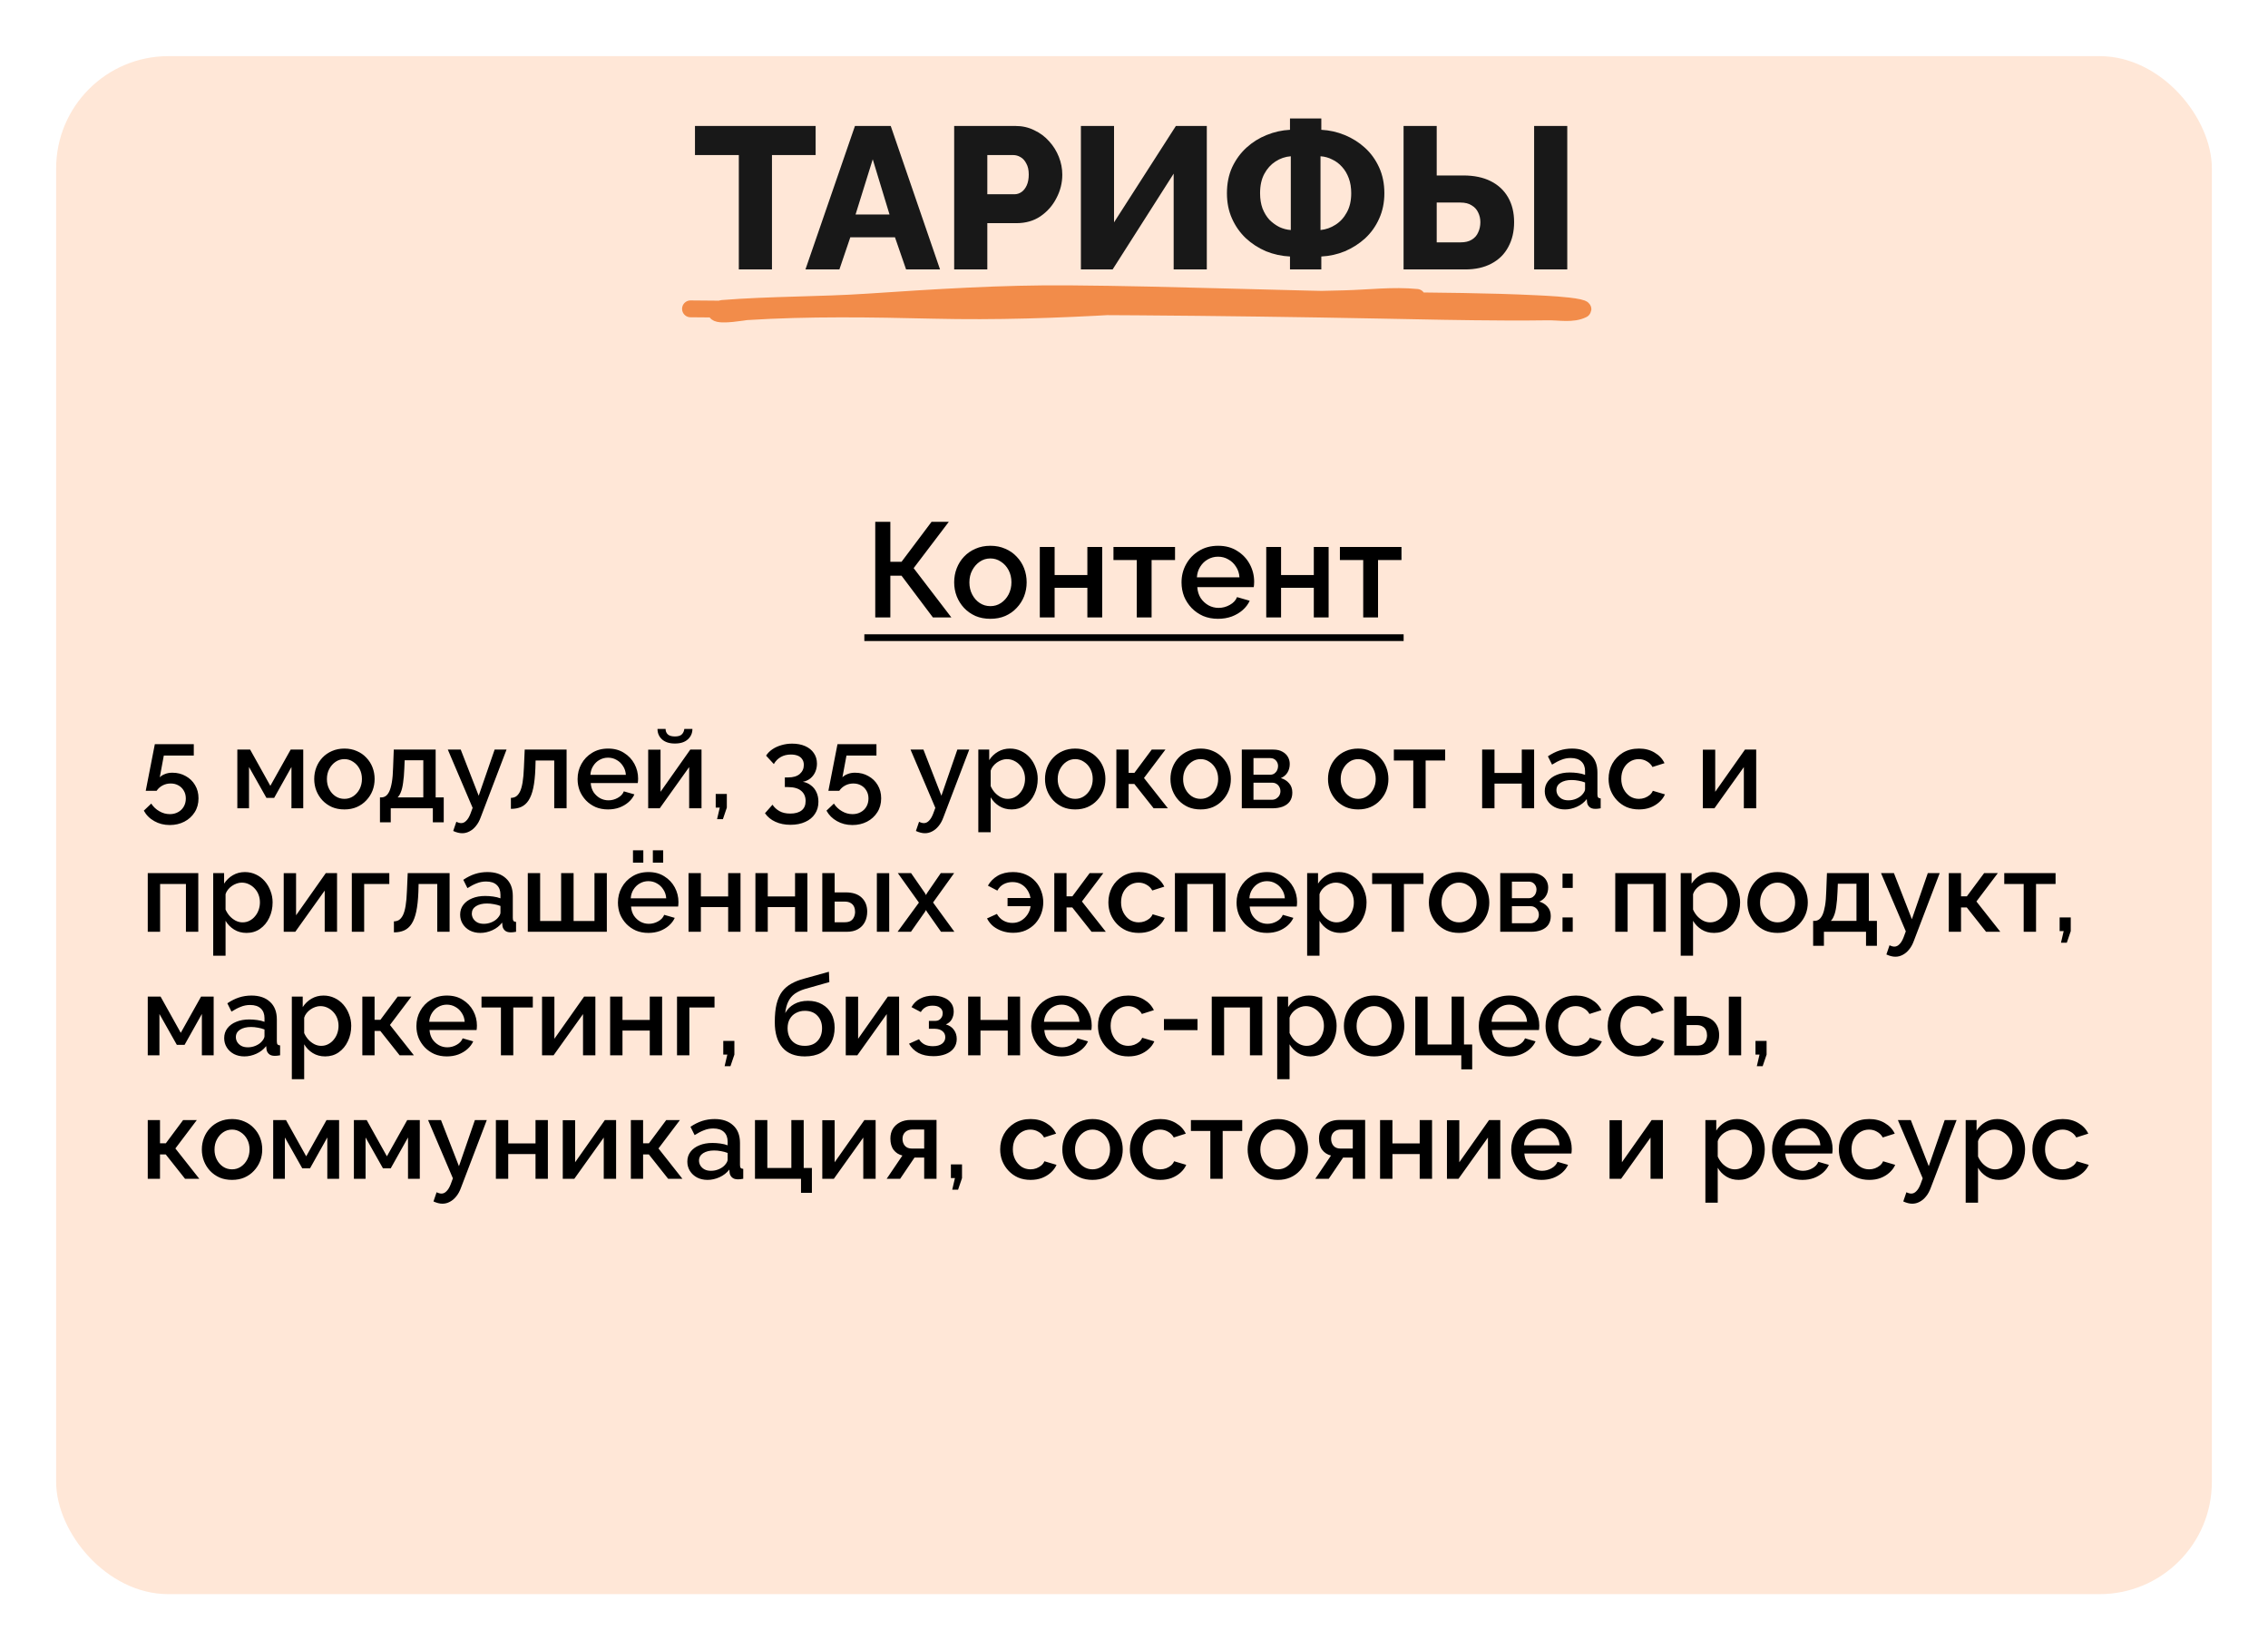
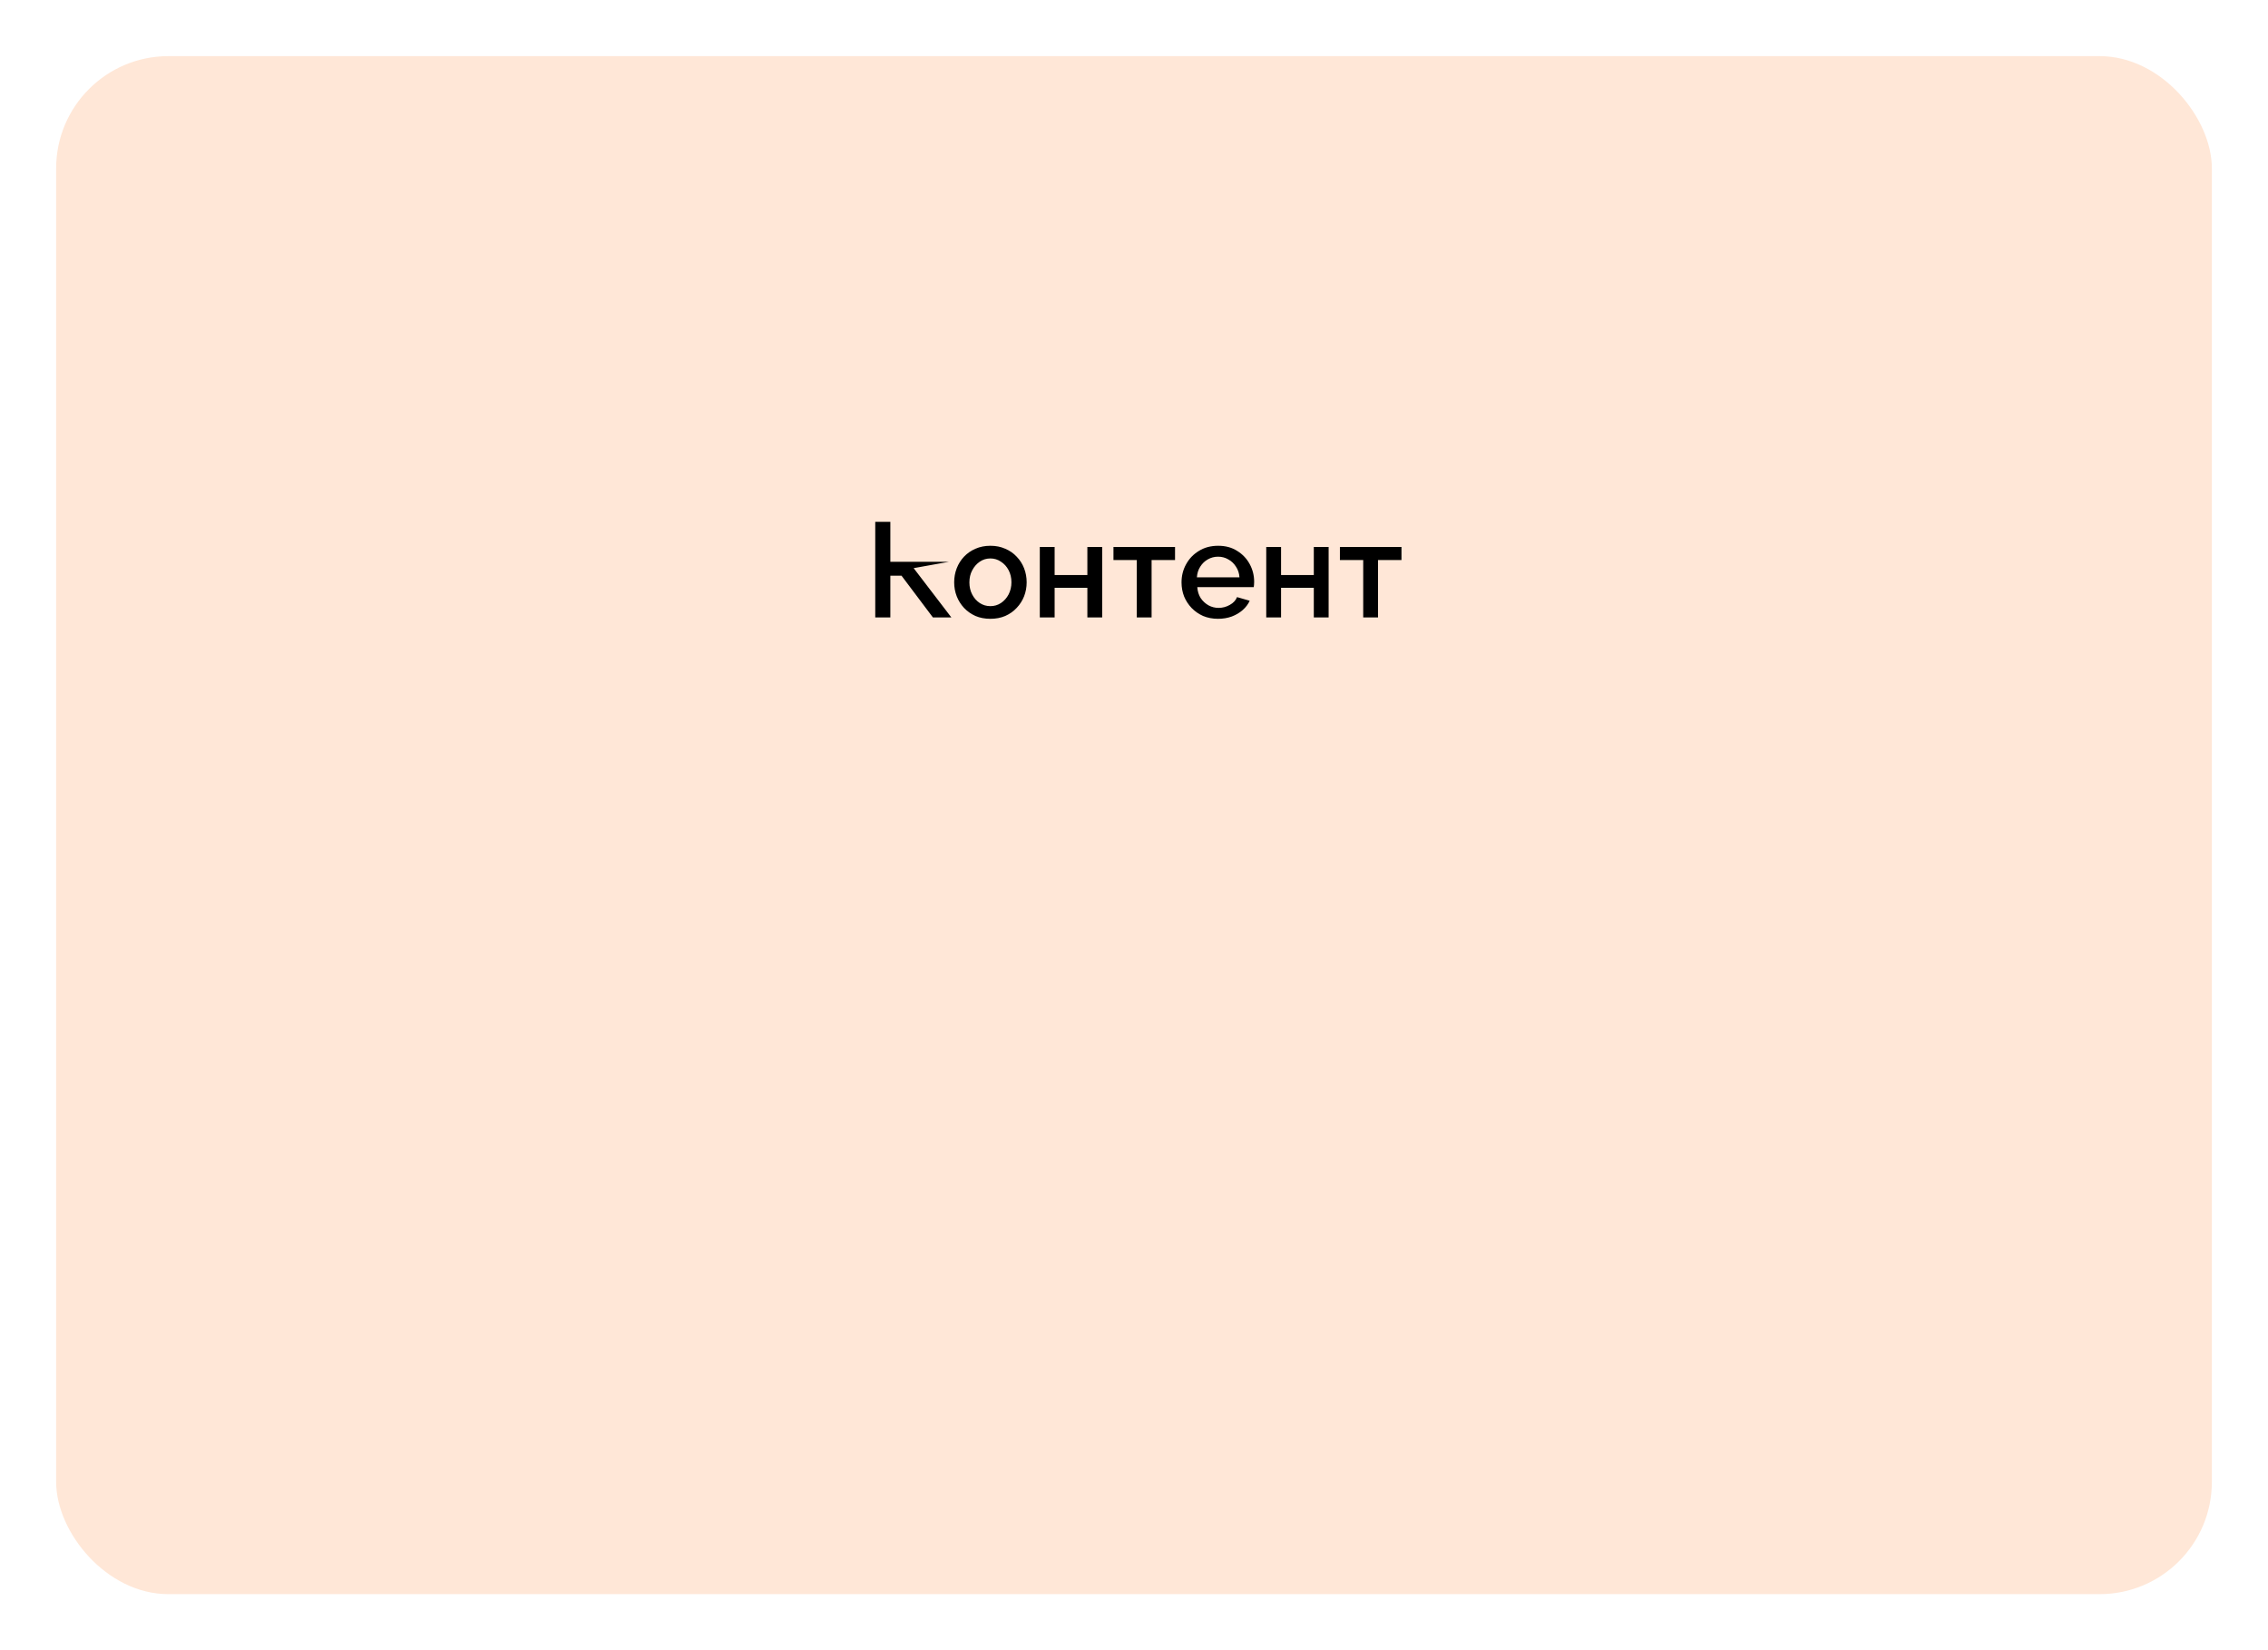
<svg xmlns="http://www.w3.org/2000/svg" width="404" height="294" viewBox="0 0 404 294" fill="none">
  <g filter="url(#filter0_d_62_337)">
    <rect x="10" y="7" width="384" height="274" rx="20" fill="#FFE7D7" />
  </g>
-   <path d="M123 55.023C135.193 55.211 147.381 54.703 159.563 54.635C188.305 54.473 217.066 54.698 245.837 55.255C254.094 55.414 260.088 55.562 268.187 55.595C270.681 55.605 273.174 55.605 275.664 55.563C277.762 55.528 280.105 56.048 281.926 55.139C282.154 55.025 281.471 54.846 281.212 54.79C279.197 54.356 275.411 54.188 273.76 54.105C264.888 53.664 256.012 53.645 247.147 53.535C228.237 53.3 209.303 52.486 190.399 52.336C178.394 52.242 166.508 53.017 154.586 53.81C145.958 54.384 137.23 54.264 128.627 54.956C128.472 54.968 127.352 55.42 127.633 55.686C128.316 56.334 132.544 55.556 132.99 55.528C144.065 54.825 155.198 55.012 166.332 55.275C177.372 55.536 188.281 55.17 199.257 54.528C212.688 53.741 226.137 53.579 239.604 53.221C243.907 53.106 248.096 52.568 252.388 52.983" stroke="#F28C4A" stroke-width="3" stroke-linecap="round" />
-   <path d="M145.287 27.624H137.511V48H131.607V27.624H123.795V22.44H145.287V27.624ZM152.294 22.44H158.666L167.45 48H161.402L159.422 42.276H151.466L149.522 48H143.474L152.294 22.44ZM158.45 38.208L155.462 28.38L152.402 38.208H158.45ZM169.968 48V22.44H180.876C182.1 22.44 183.216 22.692 184.224 23.196C185.256 23.676 186.144 24.336 186.888 25.176C187.632 25.992 188.208 26.916 188.616 27.948C189.024 28.98 189.228 30.036 189.228 31.116C189.228 32.58 188.88 33.972 188.184 35.292C187.512 36.612 186.564 37.692 185.34 38.532C184.14 39.348 182.712 39.756 181.056 39.756H175.872V48H169.968ZM175.872 34.608H180.696C181.152 34.608 181.572 34.476 181.956 34.212C182.34 33.948 182.652 33.552 182.892 33.024C183.132 32.496 183.252 31.848 183.252 31.08C183.252 30.288 183.108 29.64 182.82 29.136C182.556 28.608 182.208 28.224 181.776 27.984C181.368 27.744 180.936 27.624 180.48 27.624H175.872V34.608ZM192.541 48V22.44H198.445V39.612L209.461 22.44H214.969V48H209.065V30.936L198.193 48H192.541ZM229.786 48V45.696C228.298 45.624 226.87 45.312 225.502 44.76C224.158 44.184 222.958 43.404 221.902 42.42C220.87 41.436 220.054 40.272 219.454 38.928C218.854 37.584 218.554 36.084 218.554 34.428C218.554 32.7 218.866 31.152 219.49 29.784C220.138 28.416 220.99 27.252 222.046 26.292C223.102 25.332 224.29 24.588 225.61 24.06C226.954 23.508 228.346 23.196 229.786 23.124V21.108H235.366V23.124C236.806 23.196 238.198 23.508 239.542 24.06C240.886 24.612 242.086 25.368 243.142 26.328C244.198 27.288 245.038 28.452 245.662 29.82C246.286 31.188 246.598 32.724 246.598 34.428C246.598 36.084 246.286 37.596 245.662 38.964C245.062 40.308 244.234 41.472 243.178 42.456C242.122 43.416 240.922 44.184 239.578 44.76C238.234 45.312 236.83 45.624 235.366 45.696V48H229.786ZM229.93 40.98V27.84C228.946 27.912 228.034 28.224 227.194 28.776C226.378 29.304 225.718 30.036 225.214 30.972C224.71 31.908 224.458 33.06 224.458 34.428C224.458 35.436 224.602 36.336 224.89 37.128C225.202 37.92 225.61 38.592 226.114 39.144C226.642 39.672 227.23 40.104 227.878 40.44C228.55 40.752 229.234 40.932 229.93 40.98ZM235.222 40.98C236.182 40.884 237.07 40.572 237.886 40.044C238.726 39.516 239.398 38.784 239.902 37.848C240.43 36.912 240.694 35.772 240.694 34.428C240.694 33.42 240.55 32.532 240.262 31.764C239.974 30.972 239.578 30.3 239.074 29.748C238.57 29.172 237.982 28.728 237.31 28.416C236.662 28.08 235.966 27.888 235.222 27.84V40.98ZM250.018 48V22.44H255.922V31.26H260.674C262.57 31.26 264.19 31.596 265.534 32.268C266.878 32.94 267.91 33.9 268.63 35.148C269.35 36.396 269.71 37.872 269.71 39.576C269.71 41.256 269.362 42.732 268.666 44.004C267.994 45.276 266.998 46.26 265.678 46.956C264.382 47.652 262.822 48 260.998 48H250.018ZM255.922 43.176H260.17C260.986 43.176 261.646 43.02 262.15 42.708C262.678 42.396 263.062 41.964 263.302 41.412C263.566 40.86 263.698 40.248 263.698 39.576C263.698 38.952 263.566 38.376 263.302 37.848C263.062 37.32 262.678 36.9 262.15 36.588C261.646 36.252 260.974 36.084 260.134 36.084H255.922V43.176ZM273.274 48V22.44H279.178V48H273.274Z" fill="#181818" />
-   <path d="M155.909 110V92.96H158.597V100.088H160.589L165.941 92.96H169.013L162.749 101.216L169.469 110H166.181L160.589 102.56H158.597V110H155.909ZM176.423 110.24C175.431 110.24 174.543 110.072 173.759 109.736C172.975 109.384 172.295 108.904 171.719 108.296C171.159 107.688 170.727 107 170.423 106.232C170.119 105.448 169.967 104.616 169.967 103.736C169.967 102.856 170.119 102.024 170.423 101.24C170.727 100.456 171.159 99.768 171.719 99.176C172.295 98.568 172.975 98.096 173.759 97.76C174.559 97.408 175.447 97.232 176.423 97.232C177.399 97.232 178.279 97.408 179.063 97.76C179.863 98.096 180.543 98.568 181.103 99.176C181.679 99.768 182.119 100.456 182.423 101.24C182.727 102.024 182.879 102.856 182.879 103.736C182.879 104.616 182.727 105.448 182.423 106.232C182.119 107 181.679 107.688 181.103 108.296C180.543 108.904 179.863 109.384 179.063 109.736C178.279 110.072 177.399 110.24 176.423 110.24ZM172.679 103.76C172.679 104.56 172.847 105.28 173.183 105.92C173.519 106.56 173.967 107.064 174.527 107.432C175.087 107.8 175.719 107.984 176.423 107.984C177.111 107.984 177.735 107.8 178.295 107.432C178.871 107.048 179.327 106.536 179.663 105.896C179.999 105.24 180.167 104.52 180.167 103.736C180.167 102.936 179.999 102.216 179.663 101.576C179.327 100.936 178.871 100.432 178.295 100.064C177.735 99.68 177.111 99.488 176.423 99.488C175.719 99.488 175.087 99.68 174.527 100.064C173.967 100.448 173.519 100.96 173.183 101.6C172.847 102.224 172.679 102.944 172.679 103.76ZM185.221 110V97.448H187.861V102.44H193.693V97.448H196.333V110H193.693V104.72H187.861V110H185.221ZM202.494 110V99.776H198.342V97.448H209.31V99.776H205.134V110H202.494ZM216.971 110.24C215.995 110.24 215.107 110.072 214.307 109.736C213.523 109.384 212.843 108.912 212.267 108.32C211.691 107.712 211.243 107.024 210.923 106.256C210.619 105.472 210.467 104.64 210.467 103.76C210.467 102.576 210.739 101.496 211.283 100.52C211.827 99.528 212.587 98.736 213.563 98.144C214.539 97.536 215.683 97.232 216.995 97.232C218.307 97.232 219.435 97.536 220.379 98.144C221.339 98.736 222.083 99.52 222.611 100.496C223.139 101.472 223.403 102.52 223.403 103.64C223.403 103.832 223.395 104.016 223.379 104.192C223.363 104.352 223.347 104.488 223.331 104.6H213.275C213.323 105.336 213.523 105.984 213.875 106.544C214.243 107.088 214.707 107.52 215.267 107.84C215.827 108.144 216.427 108.296 217.067 108.296C217.771 108.296 218.435 108.12 219.059 107.768C219.699 107.416 220.131 106.952 220.355 106.376L222.611 107.024C222.339 107.632 221.923 108.184 221.363 108.68C220.819 109.16 220.171 109.544 219.419 109.832C218.667 110.104 217.851 110.24 216.971 110.24ZM213.203 102.848H220.787C220.739 102.128 220.531 101.496 220.163 100.952C219.811 100.392 219.355 99.96 218.795 99.656C218.251 99.336 217.643 99.176 216.971 99.176C216.315 99.176 215.707 99.336 215.147 99.656C214.603 99.96 214.155 100.392 213.803 100.952C213.451 101.496 213.251 102.128 213.203 102.848ZM225.557 110V97.448H228.197V102.44H234.029V97.448H236.669V110H234.029V104.72H228.197V110H225.557ZM242.83 110V99.776H238.678V97.448H249.646V99.776H245.47V110H242.83Z" fill="black" />
-   <path d="M153.965 113H250.03V114.2H153.965V113Z" fill="black" />
-   <path d="M30.24 146.98C29.213 146.98 28.293 146.747 27.48 146.28C26.667 145.827 26.047 145.207 25.62 144.42L26.94 143.16C27.313 143.733 27.793 144.187 28.38 144.52C28.967 144.867 29.593 145.04 30.26 145.04C30.807 145.04 31.293 144.92 31.72 144.68C32.147 144.453 32.48 144.133 32.72 143.72C32.973 143.293 33.1 142.807 33.1 142.26C33.1 141.727 32.98 141.26 32.74 140.86C32.5 140.447 32.18 140.133 31.78 139.92C31.38 139.693 30.92 139.58 30.4 139.58C29.893 139.58 29.42 139.693 28.98 139.92C28.54 140.147 28.18 140.467 27.9 140.88H25.96L27.58 132.58H34.52V134.6H29.18L28.46 138.48C28.687 138.24 28.993 138.047 29.38 137.9C29.767 137.74 30.207 137.66 30.7 137.66C31.593 137.66 32.387 137.86 33.08 138.26C33.787 138.647 34.34 139.18 34.74 139.86C35.153 140.54 35.36 141.327 35.36 142.22C35.36 143.167 35.133 143.993 34.68 144.7C34.227 145.42 33.613 145.98 32.84 146.38C32.067 146.78 31.2 146.98 30.24 146.98ZM42.277 144V133.54H44.557L48.157 140L51.777 133.54H54.017V144H51.917V136.64L48.837 142.14H47.457L44.357 136.64V144H42.277ZM61.352 144.2C60.525 144.2 59.785 144.06 59.132 143.78C58.479 143.487 57.912 143.087 57.432 142.58C56.965 142.073 56.605 141.5 56.352 140.86C56.099 140.207 55.972 139.513 55.972 138.78C55.972 138.047 56.099 137.353 56.352 136.7C56.605 136.047 56.965 135.473 57.432 134.98C57.912 134.473 58.479 134.08 59.132 133.8C59.799 133.507 60.539 133.36 61.352 133.36C62.165 133.36 62.899 133.507 63.552 133.8C64.219 134.08 64.785 134.473 65.252 134.98C65.732 135.473 66.099 136.047 66.352 136.7C66.605 137.353 66.732 138.047 66.732 138.78C66.732 139.513 66.605 140.207 66.352 140.86C66.099 141.5 65.732 142.073 65.252 142.58C64.785 143.087 64.219 143.487 63.552 143.78C62.899 144.06 62.165 144.2 61.352 144.2ZM58.232 138.8C58.232 139.467 58.372 140.067 58.652 140.6C58.932 141.133 59.305 141.553 59.772 141.86C60.239 142.167 60.765 142.32 61.352 142.32C61.925 142.32 62.445 142.167 62.912 141.86C63.392 141.54 63.772 141.113 64.052 140.58C64.332 140.033 64.472 139.433 64.472 138.78C64.472 138.113 64.332 137.513 64.052 136.98C63.772 136.447 63.392 136.027 62.912 135.72C62.445 135.4 61.925 135.24 61.352 135.24C60.765 135.24 60.239 135.4 59.772 135.72C59.305 136.04 58.932 136.467 58.652 137C58.372 137.52 58.232 138.12 58.232 138.8ZM67.683 146.5V142.06H67.923C68.203 142.06 68.463 141.98 68.703 141.82C68.943 141.66 69.157 141.387 69.343 141C69.53 140.6 69.683 140.053 69.803 139.36C69.923 138.653 69.997 137.767 70.023 136.7L70.143 133.54H77.603V142.06H79.043V146.5H77.103V144H69.603V146.5H67.683ZM70.823 142.06H75.403V135.44H72.083L72.023 136.9C71.983 137.913 71.91 138.767 71.803 139.46C71.71 140.153 71.577 140.707 71.403 141.12C71.243 141.533 71.05 141.847 70.823 142.06ZM82.33 148.44C82.09 148.44 81.837 148.407 81.57 148.34C81.303 148.273 81.023 148.173 80.73 148.04L81.29 146.4C81.45 146.48 81.603 146.54 81.75 146.58C81.897 146.62 82.03 146.64 82.15 146.64C82.483 146.64 82.783 146.5 83.05 146.22C83.33 145.953 83.576 145.547 83.79 145L84.19 143.92L79.77 133.54H82.07L85.27 141.76L88.11 133.54H90.23L85.63 145.6C85.403 146.227 85.117 146.747 84.77 147.16C84.436 147.573 84.063 147.887 83.65 148.1C83.237 148.327 82.796 148.44 82.33 148.44ZM91.007 144.1V142.14C91.341 142.14 91.641 142.06 91.907 141.9C92.174 141.727 92.407 141.447 92.607 141.06C92.807 140.66 92.967 140.107 93.087 139.4C93.207 138.693 93.287 137.793 93.327 136.7L93.467 133.54H100.927V144H98.727V135.48H95.407L95.367 136.9C95.314 138.3 95.187 139.467 94.987 140.4C94.787 141.32 94.507 142.053 94.147 142.6C93.801 143.133 93.361 143.52 92.827 143.76C92.307 143.987 91.701 144.1 91.007 144.1ZM108.306 144.2C107.493 144.2 106.753 144.06 106.086 143.78C105.433 143.487 104.866 143.093 104.386 142.6C103.906 142.093 103.533 141.52 103.266 140.88C103.013 140.227 102.886 139.533 102.886 138.8C102.886 137.813 103.113 136.913 103.566 136.1C104.019 135.273 104.653 134.613 105.466 134.12C106.279 133.613 107.233 133.36 108.326 133.36C109.419 133.36 110.359 133.613 111.146 134.12C111.946 134.613 112.566 135.267 113.006 136.08C113.446 136.893 113.666 137.767 113.666 138.7C113.666 138.86 113.659 139.013 113.646 139.16C113.633 139.293 113.619 139.407 113.606 139.5H105.226C105.266 140.113 105.433 140.653 105.726 141.12C106.033 141.573 106.419 141.933 106.886 142.2C107.353 142.453 107.853 142.58 108.386 142.58C108.973 142.58 109.526 142.433 110.046 142.14C110.579 141.847 110.939 141.46 111.126 140.98L113.006 141.52C112.779 142.027 112.433 142.487 111.966 142.9C111.513 143.3 110.973 143.62 110.346 143.86C109.719 144.087 109.039 144.2 108.306 144.2ZM105.166 138.04H111.486C111.446 137.44 111.273 136.913 110.966 136.46C110.673 135.993 110.293 135.633 109.826 135.38C109.373 135.113 108.866 134.98 108.306 134.98C107.759 134.98 107.253 135.113 106.786 135.38C106.333 135.633 105.959 135.993 105.666 136.46C105.373 136.913 105.206 137.44 105.166 138.04ZM115.461 144V133.56H117.661V141.06L122.961 133.54H124.961V144H122.761V136.66L117.521 144H115.461ZM120.221 132.46C119.234 132.46 118.467 132.213 117.921 131.72C117.387 131.227 117.121 130.607 117.121 129.86H118.561C118.561 130.247 118.687 130.567 118.941 130.82C119.207 131.073 119.634 131.2 120.221 131.2C120.794 131.2 121.201 131.08 121.441 130.84C121.694 130.6 121.847 130.273 121.901 129.86H123.341C123.341 130.607 123.067 131.227 122.521 131.72C121.987 132.213 121.221 132.46 120.221 132.46ZM127.73 145.94L128.21 143.88H127.49V141.44H129.47V143.88L128.77 145.94H127.73ZM143.005 139.28C143.565 139.373 144.052 139.587 144.465 139.92C144.892 140.24 145.218 140.653 145.445 141.16C145.672 141.653 145.785 142.213 145.785 142.84C145.785 143.667 145.578 144.387 145.165 145C144.765 145.613 144.192 146.087 143.445 146.42C142.698 146.767 141.818 146.94 140.805 146.94C139.792 146.94 138.898 146.76 138.125 146.4C137.352 146.053 136.732 145.547 136.265 144.88L137.605 143.36C137.925 143.84 138.338 144.22 138.845 144.5C139.352 144.793 139.992 144.94 140.765 144.94C141.632 144.94 142.305 144.753 142.785 144.38C143.265 144.007 143.505 143.447 143.505 142.7C143.505 141.927 143.238 141.32 142.705 140.88C142.185 140.44 141.398 140.22 140.345 140.22H139.805V138.5H140.405C141.298 138.5 141.985 138.293 142.465 137.88C142.945 137.453 143.185 136.92 143.185 136.28C143.185 135.853 143.085 135.507 142.885 135.24C142.698 134.96 142.432 134.753 142.085 134.62C141.738 134.487 141.338 134.42 140.885 134.42C140.205 134.42 139.605 134.567 139.085 134.86C138.565 135.153 138.152 135.573 137.845 136.12L136.465 134.62C136.732 134.193 137.098 133.82 137.565 133.5C138.032 133.18 138.565 132.933 139.165 132.76C139.778 132.573 140.425 132.48 141.105 132.48C141.985 132.48 142.758 132.627 143.425 132.92C144.092 133.213 144.605 133.627 144.965 134.16C145.338 134.693 145.525 135.32 145.525 136.04C145.525 136.56 145.425 137.053 145.225 137.52C145.025 137.973 144.732 138.36 144.345 138.68C143.958 138.987 143.512 139.187 143.005 139.28ZM151.842 146.98C150.815 146.98 149.895 146.747 149.082 146.28C148.268 145.827 147.648 145.207 147.222 144.42L148.542 143.16C148.915 143.733 149.395 144.187 149.982 144.52C150.568 144.867 151.195 145.04 151.862 145.04C152.408 145.04 152.895 144.92 153.322 144.68C153.748 144.453 154.082 144.133 154.322 143.72C154.575 143.293 154.702 142.807 154.702 142.26C154.702 141.727 154.582 141.26 154.342 140.86C154.102 140.447 153.782 140.133 153.382 139.92C152.982 139.693 152.522 139.58 152.002 139.58C151.495 139.58 151.022 139.693 150.582 139.92C150.142 140.147 149.782 140.467 149.502 140.88H147.562L149.182 132.58H156.122V134.6H150.782L150.062 138.48C150.288 138.24 150.595 138.047 150.982 137.9C151.368 137.74 151.808 137.66 152.302 137.66C153.195 137.66 153.988 137.86 154.682 138.26C155.388 138.647 155.942 139.18 156.342 139.86C156.755 140.54 156.962 141.327 156.962 142.22C156.962 143.167 156.735 143.993 156.282 144.7C155.828 145.42 155.215 145.98 154.442 146.38C153.668 146.78 152.802 146.98 151.842 146.98ZM164.752 148.44C164.512 148.44 164.258 148.407 163.992 148.34C163.725 148.273 163.445 148.173 163.152 148.04L163.712 146.4C163.872 146.48 164.025 146.54 164.172 146.58C164.318 146.62 164.452 146.64 164.572 146.64C164.905 146.64 165.205 146.5 165.472 146.22C165.752 145.953 165.998 145.547 166.212 145L166.612 143.92L162.192 133.54H164.492L167.692 141.76L170.532 133.54H172.652L168.052 145.6C167.825 146.227 167.538 146.747 167.192 147.16C166.858 147.573 166.485 147.887 166.072 148.1C165.658 148.327 165.218 148.44 164.752 148.44ZM180.209 144.2C179.369 144.2 178.629 144 177.989 143.6C177.349 143.2 176.843 142.68 176.469 142.04V148.26H174.269V133.54H176.209V135.42C176.609 134.793 177.129 134.293 177.769 133.92C178.409 133.547 179.123 133.36 179.909 133.36C180.629 133.36 181.289 133.507 181.889 133.8C182.489 134.08 183.009 134.473 183.449 134.98C183.889 135.487 184.229 136.067 184.469 136.72C184.723 137.36 184.849 138.04 184.849 138.76C184.849 139.76 184.649 140.673 184.249 141.5C183.863 142.327 183.316 142.987 182.609 143.48C181.916 143.96 181.116 144.2 180.209 144.2ZM179.489 142.32C179.956 142.32 180.376 142.22 180.749 142.02C181.136 141.82 181.463 141.553 181.729 141.22C182.009 140.887 182.223 140.507 182.369 140.08C182.516 139.653 182.589 139.213 182.589 138.76C182.589 138.28 182.509 137.827 182.349 137.4C182.189 136.973 181.956 136.6 181.649 136.28C181.356 135.96 181.009 135.707 180.609 135.52C180.223 135.333 179.796 135.24 179.329 135.24C179.049 135.24 178.756 135.293 178.449 135.4C178.143 135.507 177.856 135.653 177.589 135.84C177.323 136.027 177.089 136.247 176.889 136.5C176.689 136.753 176.549 137.02 176.469 137.3V140.04C176.656 140.467 176.903 140.853 177.209 141.2C177.516 141.533 177.869 141.807 178.269 142.02C178.669 142.22 179.076 142.32 179.489 142.32ZM191.528 144.2C190.701 144.2 189.961 144.06 189.308 143.78C188.654 143.487 188.088 143.087 187.608 142.58C187.141 142.073 186.781 141.5 186.528 140.86C186.274 140.207 186.148 139.513 186.148 138.78C186.148 138.047 186.274 137.353 186.528 136.7C186.781 136.047 187.141 135.473 187.608 134.98C188.088 134.473 188.654 134.08 189.308 133.8C189.974 133.507 190.714 133.36 191.528 133.36C192.341 133.36 193.074 133.507 193.728 133.8C194.394 134.08 194.961 134.473 195.428 134.98C195.908 135.473 196.274 136.047 196.528 136.7C196.781 137.353 196.908 138.047 196.908 138.78C196.908 139.513 196.781 140.207 196.528 140.86C196.274 141.5 195.908 142.073 195.428 142.58C194.961 143.087 194.394 143.487 193.728 143.78C193.074 144.06 192.341 144.2 191.528 144.2ZM188.408 138.8C188.408 139.467 188.548 140.067 188.828 140.6C189.108 141.133 189.481 141.553 189.948 141.86C190.414 142.167 190.941 142.32 191.528 142.32C192.101 142.32 192.621 142.167 193.088 141.86C193.568 141.54 193.948 141.113 194.228 140.58C194.508 140.033 194.648 139.433 194.648 138.78C194.648 138.113 194.508 137.513 194.228 136.98C193.948 136.447 193.568 136.027 193.088 135.72C192.621 135.4 192.101 135.24 191.528 135.24C190.941 135.24 190.414 135.4 189.948 135.72C189.481 136.04 189.108 136.467 188.828 137C188.548 137.52 188.408 138.12 188.408 138.8ZM198.859 144V133.54H201.039V137.68H202.079L205.159 133.54H207.599L203.779 138.6L208.039 144H205.499L202.059 139.66H201.039V144H198.859ZM213.872 144.2C213.045 144.2 212.305 144.06 211.652 143.78C210.998 143.487 210.432 143.087 209.952 142.58C209.485 142.073 209.125 141.5 208.872 140.86C208.618 140.207 208.492 139.513 208.492 138.78C208.492 138.047 208.618 137.353 208.872 136.7C209.125 136.047 209.485 135.473 209.952 134.98C210.432 134.473 210.998 134.08 211.652 133.8C212.318 133.507 213.058 133.36 213.872 133.36C214.685 133.36 215.418 133.507 216.072 133.8C216.738 134.08 217.305 134.473 217.772 134.98C218.252 135.473 218.618 136.047 218.872 136.7C219.125 137.353 219.252 138.047 219.252 138.78C219.252 139.513 219.125 140.207 218.872 140.86C218.618 141.5 218.252 142.073 217.772 142.58C217.305 143.087 216.738 143.487 216.072 143.78C215.418 144.06 214.685 144.2 213.872 144.2ZM210.752 138.8C210.752 139.467 210.892 140.067 211.172 140.6C211.452 141.133 211.825 141.553 212.292 141.86C212.758 142.167 213.285 142.32 213.872 142.32C214.445 142.32 214.965 142.167 215.432 141.86C215.912 141.54 216.292 141.113 216.572 140.58C216.852 140.033 216.992 139.433 216.992 138.78C216.992 138.113 216.852 137.513 216.572 136.98C216.292 136.447 215.912 136.027 215.432 135.72C214.965 135.4 214.445 135.24 213.872 135.24C213.285 135.24 212.758 135.4 212.292 135.72C211.825 136.04 211.452 136.467 211.172 137C210.892 137.52 210.752 138.12 210.752 138.8ZM221.203 144V133.54H226.803C227.469 133.54 228.016 133.667 228.443 133.92C228.883 134.16 229.209 134.473 229.423 134.86C229.636 135.233 229.743 135.647 229.743 136.1C229.743 136.673 229.609 137.18 229.343 137.62C229.076 138.06 228.683 138.393 228.163 138.62C228.763 138.793 229.249 139.1 229.623 139.54C230.009 139.967 230.203 140.52 230.203 141.2C230.203 141.813 230.056 142.333 229.763 142.76C229.469 143.173 229.049 143.487 228.503 143.7C227.969 143.9 227.343 144 226.623 144H221.203ZM223.283 142.48H226.563C226.843 142.48 227.096 142.413 227.323 142.28C227.563 142.133 227.749 141.947 227.883 141.72C228.016 141.48 228.083 141.227 228.083 140.96C228.083 140.667 228.016 140.407 227.883 140.18C227.763 139.953 227.589 139.773 227.363 139.64C227.149 139.507 226.896 139.44 226.603 139.44H223.283V142.48ZM223.283 138.02H226.243C226.523 138.02 226.769 137.953 226.983 137.82C227.196 137.673 227.363 137.48 227.483 137.24C227.603 137 227.663 136.747 227.663 136.48C227.663 136.093 227.536 135.76 227.283 135.48C227.029 135.2 226.696 135.06 226.283 135.06H223.283V138.02ZM241.938 144.2C241.111 144.2 240.371 144.06 239.718 143.78C239.065 143.487 238.498 143.087 238.018 142.58C237.551 142.073 237.191 141.5 236.938 140.86C236.685 140.207 236.558 139.513 236.558 138.78C236.558 138.047 236.685 137.353 236.938 136.7C237.191 136.047 237.551 135.473 238.018 134.98C238.498 134.473 239.065 134.08 239.718 133.8C240.385 133.507 241.125 133.36 241.938 133.36C242.751 133.36 243.485 133.507 244.138 133.8C244.805 134.08 245.371 134.473 245.838 134.98C246.318 135.473 246.685 136.047 246.938 136.7C247.191 137.353 247.318 138.047 247.318 138.78C247.318 139.513 247.191 140.207 246.938 140.86C246.685 141.5 246.318 142.073 245.838 142.58C245.371 143.087 244.805 143.487 244.138 143.78C243.485 144.06 242.751 144.2 241.938 144.2ZM238.818 138.8C238.818 139.467 238.958 140.067 239.238 140.6C239.518 141.133 239.891 141.553 240.358 141.86C240.825 142.167 241.351 142.32 241.938 142.32C242.511 142.32 243.031 142.167 243.498 141.86C243.978 141.54 244.358 141.113 244.638 140.58C244.918 140.033 245.058 139.433 245.058 138.78C245.058 138.113 244.918 137.513 244.638 136.98C244.358 136.447 243.978 136.027 243.498 135.72C243.031 135.4 242.511 135.24 241.938 135.24C241.351 135.24 240.825 135.4 240.358 135.72C239.891 136.04 239.518 136.467 239.238 137C238.958 137.52 238.818 138.12 238.818 138.8ZM251.749 144V135.48H248.289V133.54H257.429V135.48H253.949V144H251.749ZM264.015 144V133.54H266.215V137.7H271.075V133.54H273.275V144H271.075V139.6H266.215V144H264.015ZM275.169 140.94C275.169 140.273 275.356 139.693 275.729 139.2C276.116 138.693 276.643 138.307 277.309 138.04C277.976 137.76 278.749 137.62 279.629 137.62C280.096 137.62 280.569 137.653 281.049 137.72C281.543 137.787 281.976 137.893 282.349 138.04V137.38C282.349 136.647 282.129 136.073 281.689 135.66C281.249 135.247 280.616 135.04 279.789 135.04C279.203 135.04 278.649 135.147 278.129 135.36C277.609 135.56 277.056 135.847 276.469 136.22L275.729 134.74C276.423 134.273 277.116 133.927 277.809 133.7C278.516 133.473 279.256 133.36 280.029 133.36C281.429 133.36 282.529 133.733 283.329 134.48C284.143 135.213 284.549 136.26 284.549 137.62V141.52C284.549 141.773 284.589 141.953 284.669 142.06C284.763 142.167 284.916 142.227 285.129 142.24V144C284.929 144.04 284.749 144.067 284.589 144.08C284.429 144.093 284.296 144.1 284.189 144.1C283.723 144.1 283.369 143.987 283.129 143.76C282.889 143.533 282.749 143.267 282.709 142.96L282.649 142.36C282.196 142.947 281.616 143.4 280.909 143.72C280.203 144.04 279.489 144.2 278.769 144.2C278.076 144.2 277.456 144.06 276.909 143.78C276.363 143.487 275.936 143.093 275.629 142.6C275.323 142.107 275.169 141.553 275.169 140.94ZM281.829 141.58C281.989 141.407 282.116 141.233 282.209 141.06C282.303 140.887 282.349 140.733 282.349 140.6V139.4C281.976 139.253 281.583 139.147 281.169 139.08C280.756 139 280.349 138.96 279.949 138.96C279.149 138.96 278.496 139.12 277.989 139.44C277.496 139.76 277.249 140.2 277.249 140.76C277.249 141.067 277.329 141.36 277.489 141.64C277.663 141.92 277.903 142.147 278.209 142.32C278.529 142.493 278.923 142.58 279.389 142.58C279.869 142.58 280.329 142.487 280.769 142.3C281.209 142.113 281.563 141.873 281.829 141.58ZM291.958 144.2C291.145 144.2 290.405 144.06 289.738 143.78C289.085 143.487 288.518 143.087 288.038 142.58C287.558 142.073 287.185 141.493 286.918 140.84C286.665 140.187 286.538 139.493 286.538 138.76C286.538 137.773 286.758 136.873 287.198 136.06C287.652 135.247 288.278 134.593 289.078 134.1C289.892 133.607 290.852 133.36 291.958 133.36C293.025 133.36 293.952 133.6 294.738 134.08C295.538 134.547 296.125 135.173 296.498 135.96L294.358 136.64C294.118 136.2 293.778 135.86 293.338 135.62C292.912 135.367 292.438 135.24 291.918 135.24C291.332 135.24 290.798 135.393 290.318 135.7C289.852 135.993 289.478 136.407 289.198 136.94C288.932 137.46 288.798 138.067 288.798 138.76C288.798 139.427 288.938 140.033 289.218 140.58C289.498 141.113 289.872 141.54 290.338 141.86C290.818 142.167 291.352 142.32 291.938 142.32C292.298 142.32 292.645 142.26 292.978 142.14C293.325 142.007 293.625 141.833 293.878 141.62C294.132 141.393 294.312 141.147 294.418 140.88L296.578 141.52C296.352 142.04 296.012 142.5 295.558 142.9C295.118 143.3 294.592 143.62 293.978 143.86C293.378 144.087 292.705 144.2 291.958 144.2ZM303.332 144V133.56H305.532V141.06L310.832 133.54H312.832V144H310.632V136.66L305.392 144H303.332ZM26.32 166V155.54H35.32V166H33.12V157.48H28.52V166H26.32ZM43.92 166.2C43.08 166.2 42.34 166 41.7 165.6C41.06 165.2 40.553 164.68 40.18 164.04V170.26H37.98V155.54H39.92V157.42C40.32 156.793 40.84 156.293 41.48 155.92C42.12 155.547 42.834 155.36 43.62 155.36C44.34 155.36 45 155.507 45.6 155.8C46.2 156.08 46.72 156.473 47.16 156.98C47.6 157.487 47.94 158.067 48.18 158.72C48.434 159.36 48.56 160.04 48.56 160.76C48.56 161.76 48.36 162.673 47.96 163.5C47.574 164.327 47.027 164.987 46.32 165.48C45.627 165.96 44.827 166.2 43.92 166.2ZM43.2 164.32C43.667 164.32 44.087 164.22 44.46 164.02C44.847 163.82 45.173 163.553 45.44 163.22C45.72 162.887 45.934 162.507 46.08 162.08C46.227 161.653 46.3 161.213 46.3 160.76C46.3 160.28 46.22 159.827 46.06 159.4C45.9 158.973 45.667 158.6 45.36 158.28C45.067 157.96 44.72 157.707 44.32 157.52C43.934 157.333 43.507 157.24 43.04 157.24C42.76 157.24 42.467 157.293 42.16 157.4C41.853 157.507 41.567 157.653 41.3 157.84C41.033 158.027 40.8 158.247 40.6 158.5C40.4 158.753 40.26 159.02 40.18 159.3V162.04C40.367 162.467 40.614 162.853 40.92 163.2C41.227 163.533 41.58 163.807 41.98 164.02C42.38 164.22 42.787 164.32 43.2 164.32ZM50.539 166V155.56H52.739V163.06L58.039 155.54H60.039V166H57.839V158.66L52.599 166H50.539ZM62.668 166V155.54H69.348V157.48H64.868V166H62.668ZM70.168 166.1V164.14C70.501 164.14 70.801 164.06 71.067 163.9C71.334 163.727 71.567 163.447 71.767 163.06C71.968 162.66 72.127 162.107 72.248 161.4C72.368 160.693 72.448 159.793 72.487 158.7L72.627 155.54H80.088V166H77.888V157.48H74.567L74.528 158.9C74.474 160.3 74.347 161.467 74.147 162.4C73.948 163.32 73.668 164.053 73.308 164.6C72.961 165.133 72.521 165.52 71.987 165.76C71.468 165.987 70.861 166.1 70.168 166.1ZM81.966 162.94C81.966 162.273 82.153 161.693 82.526 161.2C82.913 160.693 83.44 160.307 84.106 160.04C84.773 159.76 85.546 159.62 86.426 159.62C86.893 159.62 87.366 159.653 87.846 159.72C88.34 159.787 88.773 159.893 89.146 160.04V159.38C89.146 158.647 88.926 158.073 88.486 157.66C88.046 157.247 87.413 157.04 86.586 157.04C86 157.04 85.446 157.147 84.926 157.36C84.406 157.56 83.853 157.847 83.266 158.22L82.526 156.74C83.22 156.273 83.913 155.927 84.606 155.7C85.313 155.473 86.053 155.36 86.826 155.36C88.226 155.36 89.326 155.733 90.126 156.48C90.94 157.213 91.346 158.26 91.346 159.62V163.52C91.346 163.773 91.386 163.953 91.466 164.06C91.56 164.167 91.713 164.227 91.926 164.24V166C91.726 166.04 91.546 166.067 91.386 166.08C91.226 166.093 91.093 166.1 90.986 166.1C90.52 166.1 90.166 165.987 89.926 165.76C89.686 165.533 89.546 165.267 89.506 164.96L89.446 164.36C88.993 164.947 88.413 165.4 87.706 165.72C87 166.04 86.286 166.2 85.566 166.2C84.873 166.2 84.253 166.06 83.706 165.78C83.16 165.487 82.733 165.093 82.426 164.6C82.12 164.107 81.966 163.553 81.966 162.94ZM88.626 163.58C88.786 163.407 88.913 163.233 89.006 163.06C89.1 162.887 89.146 162.733 89.146 162.6V161.4C88.773 161.253 88.38 161.147 87.966 161.08C87.553 161 87.146 160.96 86.746 160.96C85.946 160.96 85.293 161.12 84.786 161.44C84.293 161.76 84.046 162.2 84.046 162.76C84.046 163.067 84.126 163.36 84.286 163.64C84.46 163.92 84.7 164.147 85.006 164.32C85.326 164.493 85.72 164.58 86.186 164.58C86.666 164.58 87.126 164.487 87.566 164.3C88.006 164.113 88.36 163.873 88.626 163.58ZM94.015 166V155.54H96.215V164.08H99.955V155.54H102.175V164.08H105.895V155.54H108.095V166H94.015ZM115.494 166.2C114.68 166.2 113.94 166.06 113.274 165.78C112.62 165.487 112.054 165.093 111.574 164.6C111.094 164.093 110.72 163.52 110.454 162.88C110.2 162.227 110.074 161.533 110.074 160.8C110.074 159.813 110.3 158.913 110.754 158.1C111.207 157.273 111.84 156.613 112.654 156.12C113.467 155.613 114.42 155.36 115.514 155.36C116.607 155.36 117.547 155.613 118.334 156.12C119.134 156.613 119.754 157.267 120.194 158.08C120.634 158.893 120.854 159.767 120.854 160.7C120.854 160.86 120.847 161.013 120.834 161.16C120.82 161.293 120.807 161.407 120.794 161.5H112.414C112.454 162.113 112.62 162.653 112.914 163.12C113.22 163.573 113.607 163.933 114.074 164.2C114.54 164.453 115.04 164.58 115.574 164.58C116.16 164.58 116.714 164.433 117.234 164.14C117.767 163.847 118.127 163.46 118.314 162.98L120.194 163.52C119.967 164.027 119.62 164.487 119.154 164.9C118.7 165.3 118.16 165.62 117.534 165.86C116.907 166.087 116.227 166.2 115.494 166.2ZM112.354 160.04H118.674C118.634 159.44 118.46 158.913 118.154 158.46C117.86 157.993 117.48 157.633 117.014 157.38C116.56 157.113 116.054 156.98 115.494 156.98C114.947 156.98 114.44 157.113 113.974 157.38C113.52 157.633 113.147 157.993 112.854 158.46C112.56 158.913 112.394 159.44 112.354 160.04ZM112.754 153.68V151.48H114.594V153.68H112.754ZM116.294 153.68V151.48H118.134V153.68H116.294ZM122.648 166V155.54H124.848V159.7H129.708V155.54H131.908V166H129.708V161.6H124.848V166H122.648ZM134.562 166V155.54H136.762V159.7H141.622V155.54H143.822V166H141.622V161.6H136.762V166H134.562ZM146.476 166V155.54H148.676V158.98H150.656C151.896 158.98 152.843 159.293 153.496 159.92C154.15 160.547 154.476 161.373 154.476 162.4C154.476 163.093 154.336 163.713 154.056 164.26C153.776 164.807 153.363 165.233 152.816 165.54C152.283 165.847 151.616 166 150.816 166H146.476ZM148.676 164.3H150.476C150.916 164.3 151.27 164.22 151.536 164.06C151.803 163.887 151.996 163.66 152.116 163.38C152.25 163.087 152.316 162.773 152.316 162.44C152.316 162.107 152.256 161.807 152.136 161.54C152.016 161.26 151.816 161.04 151.536 160.88C151.27 160.707 150.91 160.62 150.456 160.62H148.676V164.3ZM156.196 166V155.56H158.396V166H156.196ZM162.287 155.54L164.767 159.12L164.947 159.46L165.127 159.12L167.587 155.54H169.967L166.207 160.78L170.007 166H167.627L165.127 162.44L164.947 162.12L164.767 162.44L162.267 166H159.887L163.687 160.8L159.927 155.54H162.287ZM180.477 166.18C179.797 166.18 179.157 166.08 178.557 165.88C177.957 165.68 177.417 165.393 176.937 165.02C176.471 164.633 176.097 164.167 175.817 163.62L177.577 162.82C177.884 163.353 178.277 163.753 178.757 164.02C179.237 164.287 179.764 164.42 180.337 164.42C180.911 164.42 181.424 164.287 181.877 164.02C182.331 163.753 182.711 163.393 183.017 162.94C183.324 162.487 183.511 161.987 183.577 161.44H179.477V159.98H183.557C183.477 159.473 183.297 159.007 183.017 158.58C182.751 158.153 182.391 157.807 181.937 157.54C181.484 157.273 180.957 157.14 180.357 157.14C179.797 157.14 179.284 157.26 178.817 157.5C178.351 157.727 177.964 158.113 177.657 158.66L175.977 157.78C176.391 157.047 176.971 156.46 177.717 156.02C178.477 155.58 179.384 155.36 180.437 155.36C181.317 155.36 182.091 155.513 182.757 155.82C183.424 156.113 183.984 156.513 184.437 157.02C184.904 157.527 185.251 158.107 185.477 158.76C185.717 159.4 185.837 160.06 185.837 160.74C185.837 161.433 185.717 162.107 185.477 162.76C185.237 163.413 184.884 164 184.417 164.52C183.951 165.027 183.384 165.433 182.717 165.74C182.064 166.033 181.317 166.18 180.477 166.18ZM187.804 166V155.54H189.984V159.68H191.024L194.104 155.54H196.544L192.724 160.6L196.984 166H194.444L191.004 161.66H189.984V166H187.804ZM202.857 166.2C202.044 166.2 201.304 166.06 200.637 165.78C199.984 165.487 199.417 165.087 198.937 164.58C198.457 164.073 198.084 163.493 197.817 162.84C197.564 162.187 197.437 161.493 197.437 160.76C197.437 159.773 197.657 158.873 198.097 158.06C198.55 157.247 199.177 156.593 199.977 156.1C200.79 155.607 201.75 155.36 202.857 155.36C203.924 155.36 204.85 155.6 205.637 156.08C206.437 156.547 207.024 157.173 207.397 157.96L205.257 158.64C205.017 158.2 204.677 157.86 204.237 157.62C203.81 157.367 203.337 157.24 202.817 157.24C202.23 157.24 201.697 157.393 201.217 157.7C200.75 157.993 200.377 158.407 200.097 158.94C199.83 159.46 199.697 160.067 199.697 160.76C199.697 161.427 199.837 162.033 200.117 162.58C200.397 163.113 200.77 163.54 201.237 163.86C201.717 164.167 202.25 164.32 202.837 164.32C203.197 164.32 203.544 164.26 203.877 164.14C204.224 164.007 204.524 163.833 204.777 163.62C205.03 163.393 205.21 163.147 205.317 162.88L207.477 163.52C207.25 164.04 206.91 164.5 206.457 164.9C206.017 165.3 205.49 165.62 204.877 165.86C204.277 166.087 203.604 166.2 202.857 166.2ZM209.289 166V155.54H218.289V166H216.089V157.48H211.489V166H209.289ZM225.689 166.2C224.876 166.2 224.136 166.06 223.469 165.78C222.816 165.487 222.249 165.093 221.769 164.6C221.289 164.093 220.916 163.52 220.649 162.88C220.396 162.227 220.269 161.533 220.269 160.8C220.269 159.813 220.496 158.913 220.949 158.1C221.402 157.273 222.036 156.613 222.849 156.12C223.662 155.613 224.616 155.36 225.709 155.36C226.802 155.36 227.742 155.613 228.529 156.12C229.329 156.613 229.949 157.267 230.389 158.08C230.829 158.893 231.049 159.767 231.049 160.7C231.049 160.86 231.042 161.013 231.029 161.16C231.016 161.293 231.002 161.407 230.989 161.5H222.609C222.649 162.113 222.816 162.653 223.109 163.12C223.416 163.573 223.802 163.933 224.269 164.2C224.736 164.453 225.236 164.58 225.769 164.58C226.356 164.58 226.909 164.433 227.429 164.14C227.962 163.847 228.322 163.46 228.509 162.98L230.389 163.52C230.162 164.027 229.816 164.487 229.349 164.9C228.896 165.3 228.356 165.62 227.729 165.86C227.102 166.087 226.422 166.2 225.689 166.2ZM222.549 160.04H228.869C228.829 159.44 228.656 158.913 228.349 158.46C228.056 157.993 227.676 157.633 227.209 157.38C226.756 157.113 226.249 156.98 225.689 156.98C225.142 156.98 224.636 157.113 224.169 157.38C223.716 157.633 223.342 157.993 223.049 158.46C222.756 158.913 222.589 159.44 222.549 160.04ZM238.783 166.2C237.943 166.2 237.203 166 236.563 165.6C235.923 165.2 235.417 164.68 235.043 164.04V170.26H232.843V155.54H234.783V157.42C235.183 156.793 235.703 156.293 236.343 155.92C236.983 155.547 237.697 155.36 238.483 155.36C239.203 155.36 239.863 155.507 240.463 155.8C241.063 156.08 241.583 156.473 242.023 156.98C242.463 157.487 242.803 158.067 243.043 158.72C243.297 159.36 243.423 160.04 243.423 160.76C243.423 161.76 243.223 162.673 242.823 163.5C242.437 164.327 241.89 164.987 241.183 165.48C240.49 165.96 239.69 166.2 238.783 166.2ZM238.063 164.32C238.53 164.32 238.95 164.22 239.323 164.02C239.71 163.82 240.037 163.553 240.303 163.22C240.583 162.887 240.797 162.507 240.943 162.08C241.09 161.653 241.163 161.213 241.163 160.76C241.163 160.28 241.083 159.827 240.923 159.4C240.763 158.973 240.53 158.6 240.223 158.28C239.93 157.96 239.583 157.707 239.183 157.52C238.797 157.333 238.37 157.24 237.903 157.24C237.623 157.24 237.33 157.293 237.023 157.4C236.717 157.507 236.43 157.653 236.163 157.84C235.897 158.027 235.663 158.247 235.463 158.5C235.263 158.753 235.123 159.02 235.043 159.3V162.04C235.23 162.467 235.477 162.853 235.783 163.2C236.09 163.533 236.443 163.807 236.843 164.02C237.243 164.22 237.65 164.32 238.063 164.32ZM247.882 166V157.48H244.422V155.54H253.562V157.48H250.082V166H247.882ZM259.907 166.2C259.08 166.2 258.34 166.06 257.687 165.78C257.033 165.487 256.467 165.087 255.987 164.58C255.52 164.073 255.16 163.5 254.907 162.86C254.653 162.207 254.527 161.513 254.527 160.78C254.527 160.047 254.653 159.353 254.907 158.7C255.16 158.047 255.52 157.473 255.987 156.98C256.467 156.473 257.033 156.08 257.687 155.8C258.353 155.507 259.093 155.36 259.907 155.36C260.72 155.36 261.453 155.507 262.107 155.8C262.773 156.08 263.34 156.473 263.807 156.98C264.287 157.473 264.653 158.047 264.907 158.7C265.16 159.353 265.287 160.047 265.287 160.78C265.287 161.513 265.16 162.207 264.907 162.86C264.653 163.5 264.287 164.073 263.807 164.58C263.34 165.087 262.773 165.487 262.107 165.78C261.453 166.06 260.72 166.2 259.907 166.2ZM256.787 160.8C256.787 161.467 256.927 162.067 257.207 162.6C257.487 163.133 257.86 163.553 258.327 163.86C258.793 164.167 259.32 164.32 259.907 164.32C260.48 164.32 261 164.167 261.467 163.86C261.947 163.54 262.327 163.113 262.607 162.58C262.887 162.033 263.027 161.433 263.027 160.78C263.027 160.113 262.887 159.513 262.607 158.98C262.327 158.447 261.947 158.027 261.467 157.72C261 157.4 260.48 157.24 259.907 157.24C259.32 157.24 258.793 157.4 258.327 157.72C257.86 158.04 257.487 158.467 257.207 159C256.927 159.52 256.787 160.12 256.787 160.8ZM267.238 166V155.54H272.838C273.505 155.54 274.051 155.667 274.478 155.92C274.918 156.16 275.245 156.473 275.458 156.86C275.671 157.233 275.778 157.647 275.778 158.1C275.778 158.673 275.645 159.18 275.378 159.62C275.111 160.06 274.718 160.393 274.198 160.62C274.798 160.793 275.285 161.1 275.658 161.54C276.045 161.967 276.238 162.52 276.238 163.2C276.238 163.813 276.091 164.333 275.798 164.76C275.505 165.173 275.085 165.487 274.538 165.7C274.005 165.9 273.378 166 272.658 166H267.238ZM269.318 164.48H272.598C272.878 164.48 273.131 164.413 273.358 164.28C273.598 164.133 273.785 163.947 273.918 163.72C274.051 163.48 274.118 163.227 274.118 162.96C274.118 162.667 274.051 162.407 273.918 162.18C273.798 161.953 273.625 161.773 273.398 161.64C273.185 161.507 272.931 161.44 272.638 161.44H269.318V164.48ZM269.318 160.02H272.278C272.558 160.02 272.805 159.953 273.018 159.82C273.231 159.673 273.398 159.48 273.518 159.24C273.638 159 273.698 158.747 273.698 158.48C273.698 158.093 273.571 157.76 273.318 157.48C273.065 157.2 272.731 157.06 272.318 157.06H269.318V160.02ZM278.332 158.18V155.64H280.152V158.18H278.332ZM278.332 166V163.44H280.152V166H278.332ZM287.726 166V155.54H296.726V166H294.526V157.48H289.926V166H287.726ZM305.326 166.2C304.486 166.2 303.746 166 303.106 165.6C302.466 165.2 301.96 164.68 301.586 164.04V170.26H299.386V155.54H301.326V157.42C301.726 156.793 302.246 156.293 302.886 155.92C303.526 155.547 304.24 155.36 305.026 155.36C305.746 155.36 306.406 155.507 307.006 155.8C307.606 156.08 308.126 156.473 308.566 156.98C309.006 157.487 309.346 158.067 309.586 158.72C309.84 159.36 309.966 160.04 309.966 160.76C309.966 161.76 309.766 162.673 309.366 163.5C308.98 164.327 308.433 164.987 307.726 165.48C307.033 165.96 306.233 166.2 305.326 166.2ZM304.606 164.32C305.073 164.32 305.493 164.22 305.866 164.02C306.253 163.82 306.58 163.553 306.846 163.22C307.126 162.887 307.34 162.507 307.486 162.08C307.633 161.653 307.706 161.213 307.706 160.76C307.706 160.28 307.626 159.827 307.466 159.4C307.306 158.973 307.073 158.6 306.766 158.28C306.473 157.96 306.126 157.707 305.726 157.52C305.34 157.333 304.913 157.24 304.446 157.24C304.166 157.24 303.873 157.293 303.566 157.4C303.26 157.507 302.973 157.653 302.706 157.84C302.44 158.027 302.206 158.247 302.006 158.5C301.806 158.753 301.666 159.02 301.586 159.3V162.04C301.773 162.467 302.02 162.853 302.326 163.2C302.633 163.533 302.986 163.807 303.386 164.02C303.786 164.22 304.193 164.32 304.606 164.32ZM316.645 166.2C315.818 166.2 315.078 166.06 314.425 165.78C313.772 165.487 313.205 165.087 312.725 164.58C312.258 164.073 311.898 163.5 311.645 162.86C311.392 162.207 311.265 161.513 311.265 160.78C311.265 160.047 311.392 159.353 311.645 158.7C311.898 158.047 312.258 157.473 312.725 156.98C313.205 156.473 313.772 156.08 314.425 155.8C315.092 155.507 315.832 155.36 316.645 155.36C317.458 155.36 318.192 155.507 318.845 155.8C319.512 156.08 320.078 156.473 320.545 156.98C321.025 157.473 321.392 158.047 321.645 158.7C321.898 159.353 322.025 160.047 322.025 160.78C322.025 161.513 321.898 162.207 321.645 162.86C321.392 163.5 321.025 164.073 320.545 164.58C320.078 165.087 319.512 165.487 318.845 165.78C318.192 166.06 317.458 166.2 316.645 166.2ZM313.525 160.8C313.525 161.467 313.665 162.067 313.945 162.6C314.225 163.133 314.598 163.553 315.065 163.86C315.532 164.167 316.058 164.32 316.645 164.32C317.218 164.32 317.738 164.167 318.205 163.86C318.685 163.54 319.065 163.113 319.345 162.58C319.625 162.033 319.765 161.433 319.765 160.78C319.765 160.113 319.625 159.513 319.345 158.98C319.065 158.447 318.685 158.027 318.205 157.72C317.738 157.4 317.218 157.24 316.645 157.24C316.058 157.24 315.532 157.4 315.065 157.72C314.598 158.04 314.225 158.467 313.945 159C313.665 159.52 313.525 160.12 313.525 160.8ZM322.976 168.5V164.06H323.216C323.496 164.06 323.756 163.98 323.996 163.82C324.236 163.66 324.45 163.387 324.636 163C324.823 162.6 324.976 162.053 325.096 161.36C325.216 160.653 325.29 159.767 325.316 158.7L325.436 155.54H332.896V164.06H334.336V168.5H332.396V166H324.896V168.5H322.976ZM326.116 164.06H330.696V157.44H327.376L327.316 158.9C327.276 159.913 327.203 160.767 327.096 161.46C327.003 162.153 326.87 162.707 326.696 163.12C326.536 163.533 326.343 163.847 326.116 164.06ZM337.623 170.44C337.383 170.44 337.129 170.407 336.863 170.34C336.596 170.273 336.316 170.173 336.023 170.04L336.583 168.4C336.743 168.48 336.896 168.54 337.043 168.58C337.189 168.62 337.323 168.64 337.443 168.64C337.776 168.64 338.076 168.5 338.343 168.22C338.623 167.953 338.869 167.547 339.083 167L339.483 165.92L335.063 155.54H337.363L340.563 163.76L343.403 155.54H345.523L340.923 167.6C340.696 168.227 340.409 168.747 340.063 169.16C339.729 169.573 339.356 169.887 338.943 170.1C338.529 170.327 338.089 170.44 337.623 170.44ZM347.14 166V155.54H349.32V159.68H350.36L353.44 155.54H355.88L352.06 160.6L356.32 166H353.78L350.34 161.66H349.32V166H347.14ZM360.48 166V157.48H357.02V155.54H366.16V157.48H362.68V166H360.48ZM367.124 167.94L367.604 165.88H366.884V163.44H368.864V165.88L368.164 167.94H367.124ZM26.32 188V177.54H28.6L32.2 184L35.82 177.54H38.06V188H35.96V180.64L32.88 186.14H31.5L28.4 180.64V188H26.32ZM39.935 184.94C39.935 184.273 40.122 183.693 40.495 183.2C40.882 182.693 41.408 182.307 42.075 182.04C42.742 181.76 43.515 181.62 44.395 181.62C44.862 181.62 45.335 181.653 45.815 181.72C46.308 181.787 46.742 181.893 47.115 182.04V181.38C47.115 180.647 46.895 180.073 46.455 179.66C46.015 179.247 45.382 179.04 44.555 179.04C43.968 179.04 43.415 179.147 42.895 179.36C42.375 179.56 41.822 179.847 41.235 180.22L40.495 178.74C41.188 178.273 41.882 177.927 42.575 177.7C43.282 177.473 44.022 177.36 44.795 177.36C46.195 177.36 47.295 177.733 48.095 178.48C48.908 179.213 49.315 180.26 49.315 181.62V185.52C49.315 185.773 49.355 185.953 49.435 186.06C49.528 186.167 49.682 186.227 49.895 186.24V188C49.695 188.04 49.515 188.067 49.355 188.08C49.195 188.093 49.062 188.1 48.955 188.1C48.488 188.1 48.135 187.987 47.895 187.76C47.655 187.533 47.515 187.267 47.475 186.96L47.415 186.36C46.962 186.947 46.382 187.4 45.675 187.72C44.968 188.04 44.255 188.2 43.535 188.2C42.842 188.2 42.222 188.06 41.675 187.78C41.128 187.487 40.702 187.093 40.395 186.6C40.088 186.107 39.935 185.553 39.935 184.94ZM46.595 185.58C46.755 185.407 46.882 185.233 46.975 185.06C47.068 184.887 47.115 184.733 47.115 184.6V183.4C46.742 183.253 46.348 183.147 45.935 183.08C45.522 183 45.115 182.96 44.715 182.96C43.915 182.96 43.262 183.12 42.755 183.44C42.262 183.76 42.015 184.2 42.015 184.76C42.015 185.067 42.095 185.36 42.255 185.64C42.428 185.92 42.668 186.147 42.975 186.32C43.295 186.493 43.688 186.58 44.155 186.58C44.635 186.58 45.095 186.487 45.535 186.3C45.975 186.113 46.328 185.873 46.595 185.58ZM57.924 188.2C57.084 188.2 56.344 188 55.704 187.6C55.064 187.2 54.557 186.68 54.184 186.04V192.26H51.984V177.54H53.924V179.42C54.324 178.793 54.844 178.293 55.484 177.92C56.124 177.547 56.837 177.36 57.624 177.36C58.344 177.36 59.004 177.507 59.604 177.8C60.204 178.08 60.724 178.473 61.164 178.98C61.604 179.487 61.944 180.067 62.184 180.72C62.437 181.36 62.564 182.04 62.564 182.76C62.564 183.76 62.364 184.673 61.964 185.5C61.577 186.327 61.031 186.987 60.324 187.48C59.631 187.96 58.831 188.2 57.924 188.2ZM57.204 186.32C57.671 186.32 58.091 186.22 58.464 186.02C58.851 185.82 59.177 185.553 59.444 185.22C59.724 184.887 59.937 184.507 60.084 184.08C60.231 183.653 60.304 183.213 60.304 182.76C60.304 182.28 60.224 181.827 60.064 181.4C59.904 180.973 59.671 180.6 59.364 180.28C59.071 179.96 58.724 179.707 58.324 179.52C57.937 179.333 57.511 179.24 57.044 179.24C56.764 179.24 56.471 179.293 56.164 179.4C55.857 179.507 55.571 179.653 55.304 179.84C55.037 180.027 54.804 180.247 54.604 180.5C54.404 180.753 54.264 181.02 54.184 181.3V184.04C54.371 184.467 54.617 184.853 54.924 185.2C55.231 185.533 55.584 185.807 55.984 186.02C56.384 186.22 56.791 186.32 57.204 186.32ZM64.543 188V177.54H66.723V181.68H67.763L70.843 177.54H73.283L69.463 182.6L73.723 188H71.183L67.743 183.66H66.723V188H64.543ZM79.595 188.2C78.782 188.2 78.042 188.06 77.375 187.78C76.722 187.487 76.155 187.093 75.675 186.6C75.195 186.093 74.822 185.52 74.555 184.88C74.302 184.227 74.175 183.533 74.175 182.8C74.175 181.813 74.402 180.913 74.855 180.1C75.308 179.273 75.942 178.613 76.755 178.12C77.569 177.613 78.522 177.36 79.615 177.36C80.709 177.36 81.648 177.613 82.435 178.12C83.235 178.613 83.855 179.267 84.295 180.08C84.735 180.893 84.955 181.767 84.955 182.7C84.955 182.86 84.948 183.013 84.935 183.16C84.922 183.293 84.909 183.407 84.895 183.5H76.515C76.555 184.113 76.722 184.653 77.015 185.12C77.322 185.573 77.709 185.933 78.175 186.2C78.642 186.453 79.142 186.58 79.675 186.58C80.262 186.58 80.815 186.433 81.335 186.14C81.868 185.847 82.228 185.46 82.415 184.98L84.295 185.52C84.069 186.027 83.722 186.487 83.255 186.9C82.802 187.3 82.262 187.62 81.635 187.86C81.008 188.087 80.329 188.2 79.595 188.2ZM76.455 182.04H82.775C82.735 181.44 82.562 180.913 82.255 180.46C81.962 179.993 81.582 179.633 81.115 179.38C80.662 179.113 80.155 178.98 79.595 178.98C79.049 178.98 78.542 179.113 78.075 179.38C77.622 179.633 77.249 179.993 76.955 180.46C76.662 180.913 76.495 181.44 76.455 182.04ZM89.23 188V179.48H85.77V177.54H94.91V179.48H91.43V188H89.23ZM96.554 188V177.56H98.754V185.06L104.054 177.54H106.054V188H103.854V180.66L98.614 188H96.554ZM108.683 188V177.54H110.883V181.7H115.743V177.54H117.943V188H115.743V183.6H110.883V188H108.683ZM120.597 188V177.54H127.277V179.48H122.797V188H120.597ZM129.077 189.94L129.557 187.88H128.837V185.44H130.817V187.88L130.117 189.94H129.077ZM143.353 188.2C141.606 188.2 140.279 187.673 139.373 186.62C138.466 185.567 138.013 184.06 138.013 182.1C138.013 180.82 138.119 179.74 138.333 178.86C138.559 177.967 138.886 177.233 139.313 176.66C139.753 176.087 140.293 175.62 140.933 175.26C141.586 174.887 142.339 174.587 143.193 174.36L147.653 173.12L147.733 174.96L143.353 176.2C142.659 176.413 142.066 176.693 141.573 177.04C141.093 177.387 140.713 177.84 140.433 178.4C140.153 178.947 139.966 179.64 139.873 180.48C140.246 179.8 140.779 179.267 141.473 178.88C142.166 178.493 142.986 178.3 143.933 178.3C144.906 178.3 145.746 178.507 146.453 178.92C147.159 179.32 147.706 179.88 148.093 180.6C148.479 181.32 148.673 182.147 148.673 183.08C148.673 184.093 148.466 184.987 148.053 185.76C147.653 186.52 147.053 187.12 146.253 187.56C145.466 187.987 144.499 188.2 143.353 188.2ZM143.353 186.32C144.326 186.32 145.079 186.033 145.613 185.46C146.159 184.887 146.433 184.127 146.433 183.18C146.433 182.273 146.159 181.533 145.613 180.96C145.079 180.373 144.326 180.08 143.353 180.08C142.779 180.08 142.259 180.207 141.793 180.46C141.326 180.7 140.959 181.053 140.693 181.52C140.426 181.973 140.293 182.527 140.293 183.18C140.293 183.793 140.413 184.34 140.653 184.82C140.893 185.287 141.239 185.653 141.693 185.92C142.146 186.187 142.699 186.32 143.353 186.32ZM150.656 188V177.56H152.856V185.06L158.156 177.54H160.156V188H157.956V180.66L152.716 188H150.656ZM166.285 188.16C165.218 188.16 164.318 187.967 163.585 187.58C162.865 187.18 162.312 186.633 161.925 185.94L163.705 185.14C163.932 185.527 164.252 185.833 164.665 186.06C165.078 186.273 165.578 186.38 166.165 186.38C166.872 186.38 167.418 186.233 167.805 185.94C168.192 185.647 168.385 185.26 168.385 184.78C168.385 184.34 168.225 183.987 167.905 183.72C167.585 183.44 167.132 183.293 166.545 183.28H165.465V181.88H166.585C166.852 181.88 167.085 181.82 167.285 181.7C167.485 181.58 167.638 181.42 167.745 181.22C167.865 181.007 167.925 180.767 167.925 180.5C167.925 180.1 167.772 179.78 167.465 179.54C167.172 179.287 166.725 179.16 166.125 179.16C165.605 179.16 165.178 179.26 164.845 179.46C164.512 179.647 164.238 179.927 164.025 180.3L162.365 179.42C162.712 178.78 163.218 178.28 163.885 177.92C164.552 177.56 165.332 177.38 166.225 177.38C166.932 177.38 167.558 177.493 168.105 177.72C168.665 177.933 169.098 178.253 169.405 178.68C169.725 179.093 169.885 179.607 169.885 180.22C169.885 180.7 169.772 181.153 169.545 181.58C169.318 181.993 168.965 182.3 168.485 182.5C169.125 182.687 169.605 183.013 169.925 183.48C170.258 183.933 170.425 184.473 170.425 185.1C170.425 185.74 170.245 186.293 169.885 186.76C169.538 187.213 169.052 187.56 168.425 187.8C167.798 188.04 167.085 188.16 166.285 188.16ZM172.453 188V177.54H174.653V181.7H179.513V177.54H181.713V188H179.513V183.6H174.653V188H172.453ZM189.107 188.2C188.294 188.2 187.554 188.06 186.887 187.78C186.234 187.487 185.667 187.093 185.187 186.6C184.707 186.093 184.334 185.52 184.067 184.88C183.814 184.227 183.687 183.533 183.687 182.8C183.687 181.813 183.914 180.913 184.367 180.1C184.82 179.273 185.454 178.613 186.267 178.12C187.08 177.613 188.034 177.36 189.127 177.36C190.22 177.36 191.16 177.613 191.947 178.12C192.747 178.613 193.367 179.267 193.807 180.08C194.247 180.893 194.467 181.767 194.467 182.7C194.467 182.86 194.46 183.013 194.447 183.16C194.434 183.293 194.42 183.407 194.407 183.5H186.027C186.067 184.113 186.234 184.653 186.527 185.12C186.834 185.573 187.22 185.933 187.687 186.2C188.154 186.453 188.654 186.58 189.187 186.58C189.774 186.58 190.327 186.433 190.847 186.14C191.38 185.847 191.74 185.46 191.927 184.98L193.807 185.52C193.58 186.027 193.234 186.487 192.767 186.9C192.314 187.3 191.774 187.62 191.147 187.86C190.52 188.087 189.84 188.2 189.107 188.2ZM185.967 182.04H192.287C192.247 181.44 192.074 180.913 191.767 180.46C191.474 179.993 191.094 179.633 190.627 179.38C190.174 179.113 189.667 178.98 189.107 178.98C188.56 178.98 188.054 179.113 187.587 179.38C187.134 179.633 186.76 179.993 186.467 180.46C186.174 180.913 186.007 181.44 185.967 182.04ZM201.001 188.2C200.188 188.2 199.448 188.06 198.781 187.78C198.128 187.487 197.561 187.087 197.081 186.58C196.601 186.073 196.228 185.493 195.961 184.84C195.708 184.187 195.581 183.493 195.581 182.76C195.581 181.773 195.801 180.873 196.241 180.06C196.695 179.247 197.321 178.593 198.121 178.1C198.935 177.607 199.895 177.36 201.001 177.36C202.068 177.36 202.995 177.6 203.781 178.08C204.581 178.547 205.168 179.173 205.541 179.96L203.401 180.64C203.161 180.2 202.821 179.86 202.381 179.62C201.955 179.367 201.481 179.24 200.961 179.24C200.375 179.24 199.841 179.393 199.361 179.7C198.895 179.993 198.521 180.407 198.241 180.94C197.975 181.46 197.841 182.067 197.841 182.76C197.841 183.427 197.981 184.033 198.261 184.58C198.541 185.113 198.915 185.54 199.381 185.86C199.861 186.167 200.395 186.32 200.981 186.32C201.341 186.32 201.688 186.26 202.021 186.14C202.368 186.007 202.668 185.833 202.921 185.62C203.175 185.393 203.355 185.147 203.461 184.88L205.621 185.52C205.395 186.04 205.055 186.5 204.601 186.9C204.161 187.3 203.635 187.62 203.021 187.86C202.421 188.087 201.748 188.2 201.001 188.2ZM207.333 183.52V181.54H213.313V183.52H207.333ZM215.851 188V177.54H224.851V188H222.651V179.48H218.051V188H215.851ZM233.451 188.2C232.611 188.2 231.871 188 231.231 187.6C230.591 187.2 230.085 186.68 229.711 186.04V192.26H227.511V177.54H229.451V179.42C229.851 178.793 230.371 178.293 231.011 177.92C231.651 177.547 232.365 177.36 233.151 177.36C233.871 177.36 234.531 177.507 235.131 177.8C235.731 178.08 236.251 178.473 236.691 178.98C237.131 179.487 237.471 180.067 237.711 180.72C237.965 181.36 238.091 182.04 238.091 182.76C238.091 183.76 237.891 184.673 237.491 185.5C237.105 186.327 236.558 186.987 235.851 187.48C235.158 187.96 234.358 188.2 233.451 188.2ZM232.731 186.32C233.198 186.32 233.618 186.22 233.991 186.02C234.378 185.82 234.705 185.553 234.971 185.22C235.251 184.887 235.465 184.507 235.611 184.08C235.758 183.653 235.831 183.213 235.831 182.76C235.831 182.28 235.751 181.827 235.591 181.4C235.431 180.973 235.198 180.6 234.891 180.28C234.598 179.96 234.251 179.707 233.851 179.52C233.465 179.333 233.038 179.24 232.571 179.24C232.291 179.24 231.998 179.293 231.691 179.4C231.385 179.507 231.098 179.653 230.831 179.84C230.565 180.027 230.331 180.247 230.131 180.5C229.931 180.753 229.791 181.02 229.711 181.3V184.04C229.898 184.467 230.145 184.853 230.451 185.2C230.758 185.533 231.111 185.807 231.511 186.02C231.911 186.22 232.318 186.32 232.731 186.32ZM244.77 188.2C243.943 188.2 243.203 188.06 242.55 187.78C241.897 187.487 241.33 187.087 240.85 186.58C240.383 186.073 240.023 185.5 239.77 184.86C239.517 184.207 239.39 183.513 239.39 182.78C239.39 182.047 239.517 181.353 239.77 180.7C240.023 180.047 240.383 179.473 240.85 178.98C241.33 178.473 241.897 178.08 242.55 177.8C243.217 177.507 243.957 177.36 244.77 177.36C245.583 177.36 246.317 177.507 246.97 177.8C247.637 178.08 248.203 178.473 248.67 178.98C249.15 179.473 249.517 180.047 249.77 180.7C250.023 181.353 250.15 182.047 250.15 182.78C250.15 183.513 250.023 184.207 249.77 184.86C249.517 185.5 249.15 186.073 248.67 186.58C248.203 187.087 247.637 187.487 246.97 187.78C246.317 188.06 245.583 188.2 244.77 188.2ZM241.65 182.8C241.65 183.467 241.79 184.067 242.07 184.6C242.35 185.133 242.723 185.553 243.19 185.86C243.657 186.167 244.183 186.32 244.77 186.32C245.343 186.32 245.863 186.167 246.33 185.86C246.81 185.54 247.19 185.113 247.47 184.58C247.75 184.033 247.89 183.433 247.89 182.78C247.89 182.113 247.75 181.513 247.47 180.98C247.19 180.447 246.81 180.027 246.33 179.72C245.863 179.4 245.343 179.24 244.77 179.24C244.183 179.24 243.657 179.4 243.19 179.72C242.723 180.04 242.35 180.467 242.07 181C241.79 181.52 241.65 182.12 241.65 182.8ZM260.301 190.5V188H252.101V177.54H254.301V186.08H258.581V177.54H260.781V186.08H262.241V190.5H260.301ZM268.833 188.2C268.02 188.2 267.28 188.06 266.613 187.78C265.96 187.487 265.393 187.093 264.913 186.6C264.433 186.093 264.06 185.52 263.793 184.88C263.54 184.227 263.413 183.533 263.413 182.8C263.413 181.813 263.64 180.913 264.093 180.1C264.547 179.273 265.18 178.613 265.993 178.12C266.807 177.613 267.76 177.36 268.853 177.36C269.947 177.36 270.887 177.613 271.673 178.12C272.473 178.613 273.093 179.267 273.533 180.08C273.973 180.893 274.193 181.767 274.193 182.7C274.193 182.86 274.187 183.013 274.173 183.16C274.16 183.293 274.147 183.407 274.133 183.5H265.753C265.793 184.113 265.96 184.653 266.253 185.12C266.56 185.573 266.947 185.933 267.413 186.2C267.88 186.453 268.38 186.58 268.913 186.58C269.5 186.58 270.053 186.433 270.573 186.14C271.107 185.847 271.467 185.46 271.653 184.98L273.533 185.52C273.307 186.027 272.96 186.487 272.493 186.9C272.04 187.3 271.5 187.62 270.873 187.86C270.247 188.087 269.567 188.2 268.833 188.2ZM265.693 182.04H272.013C271.973 181.44 271.8 180.913 271.493 180.46C271.2 179.993 270.82 179.633 270.353 179.38C269.9 179.113 269.393 178.98 268.833 178.98C268.287 178.98 267.78 179.113 267.313 179.38C266.86 179.633 266.487 179.993 266.193 180.46C265.9 180.913 265.733 181.44 265.693 182.04ZM280.728 188.2C279.915 188.2 279.175 188.06 278.508 187.78C277.855 187.487 277.288 187.087 276.808 186.58C276.328 186.073 275.955 185.493 275.688 184.84C275.435 184.187 275.308 183.493 275.308 182.76C275.308 181.773 275.528 180.873 275.968 180.06C276.421 179.247 277.048 178.593 277.848 178.1C278.661 177.607 279.621 177.36 280.728 177.36C281.795 177.36 282.721 177.6 283.508 178.08C284.308 178.547 284.895 179.173 285.268 179.96L283.128 180.64C282.888 180.2 282.548 179.86 282.108 179.62C281.681 179.367 281.208 179.24 280.688 179.24C280.101 179.24 279.568 179.393 279.088 179.7C278.621 179.993 278.248 180.407 277.968 180.94C277.701 181.46 277.568 182.067 277.568 182.76C277.568 183.427 277.708 184.033 277.988 184.58C278.268 185.113 278.641 185.54 279.108 185.86C279.588 186.167 280.121 186.32 280.708 186.32C281.068 186.32 281.415 186.26 281.748 186.14C282.095 186.007 282.395 185.833 282.648 185.62C282.901 185.393 283.081 185.147 283.188 184.88L285.348 185.52C285.121 186.04 284.781 186.5 284.328 186.9C283.888 187.3 283.361 187.62 282.748 187.86C282.148 188.087 281.475 188.2 280.728 188.2ZM291.802 188.2C290.989 188.2 290.249 188.06 289.582 187.78C288.929 187.487 288.362 187.087 287.882 186.58C287.402 186.073 287.029 185.493 286.762 184.84C286.509 184.187 286.382 183.493 286.382 182.76C286.382 181.773 286.602 180.873 287.042 180.06C287.496 179.247 288.122 178.593 288.922 178.1C289.736 177.607 290.696 177.36 291.802 177.36C292.869 177.36 293.796 177.6 294.582 178.08C295.382 178.547 295.969 179.173 296.342 179.96L294.202 180.64C293.962 180.2 293.622 179.86 293.182 179.62C292.756 179.367 292.282 179.24 291.762 179.24C291.176 179.24 290.642 179.393 290.162 179.7C289.696 179.993 289.322 180.407 289.042 180.94C288.776 181.46 288.642 182.067 288.642 182.76C288.642 183.427 288.782 184.033 289.062 184.58C289.342 185.113 289.716 185.54 290.182 185.86C290.662 186.167 291.196 186.32 291.782 186.32C292.142 186.32 292.489 186.26 292.822 186.14C293.169 186.007 293.469 185.833 293.722 185.62C293.976 185.393 294.156 185.147 294.262 184.88L296.422 185.52C296.196 186.04 295.856 186.5 295.402 186.9C294.962 187.3 294.436 187.62 293.822 187.86C293.222 188.087 292.549 188.2 291.802 188.2ZM298.234 188V177.54H300.434V180.98H302.414C303.654 180.98 304.601 181.293 305.254 181.92C305.907 182.547 306.234 183.373 306.234 184.4C306.234 185.093 306.094 185.713 305.814 186.26C305.534 186.807 305.121 187.233 304.574 187.54C304.041 187.847 303.374 188 302.574 188H298.234ZM300.434 186.3H302.234C302.674 186.3 303.027 186.22 303.294 186.06C303.561 185.887 303.754 185.66 303.874 185.38C304.007 185.087 304.074 184.773 304.074 184.44C304.074 184.107 304.014 183.807 303.894 183.54C303.774 183.26 303.574 183.04 303.294 182.88C303.027 182.707 302.667 182.62 302.214 182.62H300.434V186.3ZM307.954 188V177.56H310.154V188H307.954ZM312.944 189.94L313.424 187.88H312.704V185.44H314.684V187.88L313.984 189.94H312.944ZM26.32 210V199.54H28.5V203.68H29.54L32.62 199.54H35.06L31.24 204.6L35.5 210H32.96L29.52 205.66H28.5V210H26.32ZM41.333 210.2C40.506 210.2 39.766 210.06 39.112 209.78C38.459 209.487 37.892 209.087 37.413 208.58C36.946 208.073 36.586 207.5 36.333 206.86C36.079 206.207 35.953 205.513 35.953 204.78C35.953 204.047 36.079 203.353 36.333 202.7C36.586 202.047 36.946 201.473 37.413 200.98C37.892 200.473 38.459 200.08 39.112 199.8C39.779 199.507 40.519 199.36 41.333 199.36C42.146 199.36 42.879 199.507 43.532 199.8C44.199 200.08 44.766 200.473 45.233 200.98C45.712 201.473 46.079 202.047 46.333 202.7C46.586 203.353 46.712 204.047 46.712 204.78C46.712 205.513 46.586 206.207 46.333 206.86C46.079 207.5 45.712 208.073 45.233 208.58C44.766 209.087 44.199 209.487 43.532 209.78C42.879 210.06 42.146 210.2 41.333 210.2ZM38.212 204.8C38.212 205.467 38.352 206.067 38.633 206.6C38.913 207.133 39.286 207.553 39.752 207.86C40.219 208.167 40.746 208.32 41.333 208.32C41.906 208.32 42.426 208.167 42.892 207.86C43.373 207.54 43.752 207.113 44.032 206.58C44.312 206.033 44.453 205.433 44.453 204.78C44.453 204.113 44.312 203.513 44.032 202.98C43.752 202.447 43.373 202.027 42.892 201.72C42.426 201.4 41.906 201.24 41.333 201.24C40.746 201.24 40.219 201.4 39.752 201.72C39.286 202.04 38.913 202.467 38.633 203C38.352 203.52 38.212 204.12 38.212 204.8ZM48.664 210V199.54H50.944L54.544 206L58.164 199.54H60.404V210H58.304V202.64L55.224 208.14H53.844L50.744 202.64V210H48.664ZM63.039 210V199.54H65.319L68.919 206L72.539 199.54H74.779V210H72.679V202.64L69.599 208.14H68.219L65.119 202.64V210H63.039ZM78.814 214.44C78.574 214.44 78.321 214.407 78.054 214.34C77.788 214.273 77.508 214.173 77.214 214.04L77.774 212.4C77.934 212.48 78.088 212.54 78.234 212.58C78.381 212.62 78.514 212.64 78.634 212.64C78.968 212.64 79.268 212.5 79.534 212.22C79.814 211.953 80.061 211.547 80.274 211L80.674 209.92L76.254 199.54H78.554L81.754 207.76L84.594 199.54H86.714L82.114 211.6C81.888 212.227 81.601 212.747 81.254 213.16C80.921 213.573 80.548 213.887 80.134 214.1C79.721 214.327 79.281 214.44 78.814 214.44ZM88.332 210V199.54H90.532V203.7H95.392V199.54H97.592V210H95.392V205.6H90.532V210H88.332ZM100.246 210V199.56H102.446V207.06L107.746 199.54H109.746V210H107.546V202.66L102.306 210H100.246ZM112.375 210V199.54H114.555V203.68H115.595L118.675 199.54H121.115L117.295 204.6L121.555 210H119.015L115.575 205.66H114.555V210H112.375ZM122.435 206.94C122.435 206.273 122.622 205.693 122.995 205.2C123.382 204.693 123.908 204.307 124.575 204.04C125.242 203.76 126.015 203.62 126.895 203.62C127.362 203.62 127.835 203.653 128.315 203.72C128.808 203.787 129.242 203.893 129.615 204.04V203.38C129.615 202.647 129.395 202.073 128.955 201.66C128.515 201.247 127.882 201.04 127.055 201.04C126.468 201.04 125.915 201.147 125.395 201.36C124.875 201.56 124.322 201.847 123.735 202.22L122.995 200.74C123.688 200.273 124.382 199.927 125.075 199.7C125.782 199.473 126.522 199.36 127.295 199.36C128.695 199.36 129.795 199.733 130.595 200.48C131.408 201.213 131.815 202.26 131.815 203.62V207.52C131.815 207.773 131.855 207.953 131.935 208.06C132.028 208.167 132.182 208.227 132.395 208.24V210C132.195 210.04 132.015 210.067 131.855 210.08C131.695 210.093 131.562 210.1 131.455 210.1C130.988 210.1 130.635 209.987 130.395 209.76C130.155 209.533 130.015 209.267 129.975 208.96L129.915 208.36C129.462 208.947 128.882 209.4 128.175 209.72C127.468 210.04 126.755 210.2 126.035 210.2C125.342 210.2 124.722 210.06 124.175 209.78C123.628 209.487 123.202 209.093 122.895 208.6C122.588 208.107 122.435 207.553 122.435 206.94ZM129.095 207.58C129.255 207.407 129.382 207.233 129.475 207.06C129.568 206.887 129.615 206.733 129.615 206.6V205.4C129.242 205.253 128.848 205.147 128.435 205.08C128.022 205 127.615 204.96 127.215 204.96C126.415 204.96 125.762 205.12 125.255 205.44C124.762 205.76 124.515 206.2 124.515 206.76C124.515 207.067 124.595 207.36 124.755 207.64C124.928 207.92 125.168 208.147 125.475 208.32C125.795 208.493 126.188 208.58 126.655 208.58C127.135 208.58 127.595 208.487 128.035 208.3C128.475 208.113 128.828 207.873 129.095 207.58ZM142.684 212.5V210H134.484V199.54H136.684V208.08H140.964V199.54H143.164V208.08H144.624V212.5H142.684ZM146.476 210V199.56H148.676V207.06L153.976 199.54H155.976V210H153.776V202.66L148.536 210H146.476ZM157.945 210L160.745 205.86C160.092 205.7 159.572 205.367 159.185 204.86C158.798 204.353 158.605 203.673 158.605 202.82C158.605 202.167 158.752 201.593 159.045 201.1C159.352 200.607 159.778 200.22 160.325 199.94C160.872 199.66 161.505 199.52 162.225 199.52H166.825V210H164.625V206.22H162.905L160.345 210H157.945ZM162.445 204.62H164.625V201.22H162.585C162.025 201.22 161.578 201.373 161.245 201.68C160.925 201.987 160.765 202.387 160.765 202.88C160.765 203.373 160.905 203.787 161.185 204.12C161.478 204.453 161.898 204.62 162.445 204.62ZM169.624 211.94L170.104 209.88H169.384V207.44H171.364V209.88L170.664 211.94H169.624ZM183.58 210.2C182.766 210.2 182.026 210.06 181.36 209.78C180.706 209.487 180.14 209.087 179.66 208.58C179.18 208.073 178.806 207.493 178.54 206.84C178.286 206.187 178.16 205.493 178.16 204.76C178.16 203.773 178.38 202.873 178.82 202.06C179.273 201.247 179.9 200.593 180.7 200.1C181.513 199.607 182.473 199.36 183.58 199.36C184.646 199.36 185.573 199.6 186.36 200.08C187.16 200.547 187.746 201.173 188.12 201.96L185.98 202.64C185.74 202.2 185.4 201.86 184.96 201.62C184.533 201.367 184.06 201.24 183.54 201.24C182.953 201.24 182.42 201.393 181.94 201.7C181.473 201.993 181.1 202.407 180.82 202.94C180.553 203.46 180.42 204.067 180.42 204.76C180.42 205.427 180.56 206.033 180.84 206.58C181.12 207.113 181.493 207.54 181.96 207.86C182.44 208.167 182.973 208.32 183.56 208.32C183.92 208.32 184.266 208.26 184.6 208.14C184.946 208.007 185.246 207.833 185.5 207.62C185.753 207.393 185.933 207.147 186.04 206.88L188.2 207.52C187.973 208.04 187.633 208.5 187.18 208.9C186.74 209.3 186.213 209.62 185.6 209.86C185 210.087 184.326 210.2 183.58 210.2ZM194.614 210.2C193.787 210.2 193.047 210.06 192.394 209.78C191.74 209.487 191.174 209.087 190.694 208.58C190.227 208.073 189.867 207.5 189.614 206.86C189.36 206.207 189.234 205.513 189.234 204.78C189.234 204.047 189.36 203.353 189.614 202.7C189.867 202.047 190.227 201.473 190.694 200.98C191.174 200.473 191.74 200.08 192.394 199.8C193.06 199.507 193.8 199.36 194.614 199.36C195.427 199.36 196.16 199.507 196.814 199.8C197.48 200.08 198.047 200.473 198.514 200.98C198.994 201.473 199.36 202.047 199.614 202.7C199.867 203.353 199.994 204.047 199.994 204.78C199.994 205.513 199.867 206.207 199.614 206.86C199.36 207.5 198.994 208.073 198.514 208.58C198.047 209.087 197.48 209.487 196.814 209.78C196.16 210.06 195.427 210.2 194.614 210.2ZM191.494 204.8C191.494 205.467 191.634 206.067 191.914 206.6C192.194 207.133 192.567 207.553 193.034 207.86C193.5 208.167 194.027 208.32 194.614 208.32C195.187 208.32 195.707 208.167 196.174 207.86C196.654 207.54 197.034 207.113 197.314 206.58C197.594 206.033 197.734 205.433 197.734 204.78C197.734 204.113 197.594 203.513 197.314 202.98C197.034 202.447 196.654 202.027 196.174 201.72C195.707 201.4 195.187 201.24 194.614 201.24C194.027 201.24 193.5 201.4 193.034 201.72C192.567 202.04 192.194 202.467 191.914 203C191.634 203.52 191.494 204.12 191.494 204.8ZM206.685 210.2C205.872 210.2 205.132 210.06 204.465 209.78C203.812 209.487 203.245 209.087 202.765 208.58C202.285 208.073 201.912 207.493 201.645 206.84C201.392 206.187 201.265 205.493 201.265 204.76C201.265 203.773 201.485 202.873 201.925 202.06C202.378 201.247 203.005 200.593 203.805 200.1C204.618 199.607 205.578 199.36 206.685 199.36C207.752 199.36 208.678 199.6 209.465 200.08C210.265 200.547 210.852 201.173 211.225 201.96L209.085 202.64C208.845 202.2 208.505 201.86 208.065 201.62C207.638 201.367 207.165 201.24 206.645 201.24C206.058 201.24 205.525 201.393 205.045 201.7C204.578 201.993 204.205 202.407 203.925 202.94C203.658 203.46 203.525 204.067 203.525 204.76C203.525 205.427 203.665 206.033 203.945 206.58C204.225 207.113 204.598 207.54 205.065 207.86C205.545 208.167 206.078 208.32 206.665 208.32C207.025 208.32 207.372 208.26 207.705 208.14C208.052 208.007 208.352 207.833 208.605 207.62C208.858 207.393 209.038 207.147 209.145 206.88L211.305 207.52C211.078 208.04 210.738 208.5 210.285 208.9C209.845 209.3 209.318 209.62 208.705 209.86C208.105 210.087 207.432 210.2 206.685 210.2ZM215.597 210V201.48H212.137V199.54H221.277V201.48H217.797V210H215.597ZM227.622 210.2C226.795 210.2 226.055 210.06 225.402 209.78C224.748 209.487 224.182 209.087 223.702 208.58C223.235 208.073 222.875 207.5 222.622 206.86C222.368 206.207 222.242 205.513 222.242 204.78C222.242 204.047 222.368 203.353 222.622 202.7C222.875 202.047 223.235 201.473 223.702 200.98C224.182 200.473 224.748 200.08 225.402 199.8C226.068 199.507 226.808 199.36 227.622 199.36C228.435 199.36 229.168 199.507 229.822 199.8C230.488 200.08 231.055 200.473 231.522 200.98C232.002 201.473 232.368 202.047 232.622 202.7C232.875 203.353 233.002 204.047 233.002 204.78C233.002 205.513 232.875 206.207 232.622 206.86C232.368 207.5 232.002 208.073 231.522 208.58C231.055 209.087 230.488 209.487 229.822 209.78C229.168 210.06 228.435 210.2 227.622 210.2ZM224.502 204.8C224.502 205.467 224.642 206.067 224.922 206.6C225.202 207.133 225.575 207.553 226.042 207.86C226.508 208.167 227.035 208.32 227.622 208.32C228.195 208.32 228.715 208.167 229.182 207.86C229.662 207.54 230.042 207.113 230.322 206.58C230.602 206.033 230.742 205.433 230.742 204.78C230.742 204.113 230.602 203.513 230.322 202.98C230.042 202.447 229.662 202.027 229.182 201.72C228.715 201.4 228.195 201.24 227.622 201.24C227.035 201.24 226.508 201.4 226.042 201.72C225.575 202.04 225.202 202.467 224.922 203C224.642 203.52 224.502 204.12 224.502 204.8ZM234.293 210L237.093 205.86C236.439 205.7 235.919 205.367 235.533 204.86C235.146 204.353 234.953 203.673 234.953 202.82C234.953 202.167 235.099 201.593 235.393 201.1C235.699 200.607 236.126 200.22 236.673 199.94C237.219 199.66 237.853 199.52 238.573 199.52H243.173V210H240.973V206.22H239.253L236.693 210H234.293ZM238.793 204.62H240.973V201.22H238.933C238.373 201.22 237.926 201.373 237.593 201.68C237.273 201.987 237.113 202.387 237.113 202.88C237.113 203.373 237.253 203.787 237.533 204.12C237.826 204.453 238.246 204.62 238.793 204.62ZM245.832 210V199.54H248.032V203.7H252.892V199.54H255.092V210H252.892V205.6H248.032V210H245.832ZM257.746 210V199.56H259.946V207.06L265.246 199.54H267.246V210H265.046V202.66L259.806 210H257.746ZM274.615 210.2C273.801 210.2 273.061 210.06 272.395 209.78C271.741 209.487 271.175 209.093 270.695 208.6C270.215 208.093 269.841 207.52 269.575 206.88C269.321 206.227 269.195 205.533 269.195 204.8C269.195 203.813 269.421 202.913 269.875 202.1C270.328 201.273 270.961 200.613 271.775 200.12C272.588 199.613 273.541 199.36 274.635 199.36C275.728 199.36 276.668 199.613 277.455 200.12C278.255 200.613 278.875 201.267 279.315 202.08C279.755 202.893 279.975 203.767 279.975 204.7C279.975 204.86 279.968 205.013 279.955 205.16C279.941 205.293 279.928 205.407 279.915 205.5H271.535C271.575 206.113 271.741 206.653 272.035 207.12C272.341 207.573 272.728 207.933 273.195 208.2C273.661 208.453 274.161 208.58 274.695 208.58C275.281 208.58 275.835 208.433 276.355 208.14C276.888 207.847 277.248 207.46 277.435 206.98L279.315 207.52C279.088 208.027 278.741 208.487 278.275 208.9C277.821 209.3 277.281 209.62 276.655 209.86C276.028 210.087 275.348 210.2 274.615 210.2ZM271.475 204.04H277.795C277.755 203.44 277.581 202.913 277.275 202.46C276.981 201.993 276.601 201.633 276.135 201.38C275.681 201.113 275.175 200.98 274.615 200.98C274.068 200.98 273.561 201.113 273.095 201.38C272.641 201.633 272.268 201.993 271.975 202.46C271.681 202.913 271.515 203.44 271.475 204.04ZM286.711 210V199.56H288.911V207.06L294.211 199.54H296.211V210H294.011V202.66L288.771 210H286.711ZM309.721 210.2C308.881 210.2 308.141 210 307.501 209.6C306.861 209.2 306.354 208.68 305.981 208.04V214.26H303.781V199.54H305.721V201.42C306.121 200.793 306.641 200.293 307.281 199.92C307.921 199.547 308.634 199.36 309.421 199.36C310.141 199.36 310.801 199.507 311.401 199.8C312.001 200.08 312.521 200.473 312.961 200.98C313.401 201.487 313.741 202.067 313.981 202.72C314.234 203.36 314.361 204.04 314.361 204.76C314.361 205.76 314.161 206.673 313.761 207.5C313.374 208.327 312.828 208.987 312.121 209.48C311.428 209.96 310.628 210.2 309.721 210.2ZM309.001 208.32C309.468 208.32 309.888 208.22 310.261 208.02C310.648 207.82 310.974 207.553 311.241 207.22C311.521 206.887 311.734 206.507 311.881 206.08C312.028 205.653 312.101 205.213 312.101 204.76C312.101 204.28 312.021 203.827 311.861 203.4C311.701 202.973 311.468 202.6 311.161 202.28C310.868 201.96 310.521 201.707 310.121 201.52C309.734 201.333 309.308 201.24 308.841 201.24C308.561 201.24 308.268 201.293 307.961 201.4C307.654 201.507 307.368 201.653 307.101 201.84C306.834 202.027 306.601 202.247 306.401 202.5C306.201 202.753 306.061 203.02 305.981 203.3V206.04C306.168 206.467 306.414 206.853 306.721 207.2C307.028 207.533 307.381 207.807 307.781 208.02C308.181 208.22 308.588 208.32 309.001 208.32ZM321.08 210.2C320.266 210.2 319.526 210.06 318.86 209.78C318.206 209.487 317.64 209.093 317.16 208.6C316.68 208.093 316.306 207.52 316.04 206.88C315.786 206.227 315.66 205.533 315.66 204.8C315.66 203.813 315.886 202.913 316.34 202.1C316.793 201.273 317.426 200.613 318.24 200.12C319.053 199.613 320.006 199.36 321.1 199.36C322.193 199.36 323.133 199.613 323.92 200.12C324.72 200.613 325.34 201.267 325.78 202.08C326.22 202.893 326.44 203.767 326.44 204.7C326.44 204.86 326.433 205.013 326.42 205.16C326.406 205.293 326.393 205.407 326.38 205.5H318C318.04 206.113 318.206 206.653 318.5 207.12C318.806 207.573 319.193 207.933 319.66 208.2C320.126 208.453 320.626 208.58 321.16 208.58C321.746 208.58 322.3 208.433 322.82 208.14C323.353 207.847 323.713 207.46 323.9 206.98L325.78 207.52C325.553 208.027 325.206 208.487 324.74 208.9C324.286 209.3 323.746 209.62 323.12 209.86C322.493 210.087 321.813 210.2 321.08 210.2ZM317.94 204.04H324.26C324.22 203.44 324.046 202.913 323.74 202.46C323.446 201.993 323.066 201.633 322.6 201.38C322.146 201.113 321.64 200.98 321.08 200.98C320.533 200.98 320.026 201.113 319.56 201.38C319.106 201.633 318.733 201.993 318.44 202.46C318.146 202.913 317.98 203.44 317.94 204.04ZM332.974 210.2C332.161 210.2 331.421 210.06 330.754 209.78C330.101 209.487 329.534 209.087 329.054 208.58C328.574 208.073 328.201 207.493 327.934 206.84C327.681 206.187 327.554 205.493 327.554 204.76C327.554 203.773 327.774 202.873 328.214 202.06C328.667 201.247 329.294 200.593 330.094 200.1C330.907 199.607 331.867 199.36 332.974 199.36C334.041 199.36 334.967 199.6 335.754 200.08C336.554 200.547 337.141 201.173 337.514 201.96L335.374 202.64C335.134 202.2 334.794 201.86 334.354 201.62C333.927 201.367 333.454 201.24 332.934 201.24C332.347 201.24 331.814 201.393 331.334 201.7C330.867 201.993 330.494 202.407 330.214 202.94C329.947 203.46 329.814 204.067 329.814 204.76C329.814 205.427 329.954 206.033 330.234 206.58C330.514 207.113 330.887 207.54 331.354 207.86C331.834 208.167 332.367 208.32 332.954 208.32C333.314 208.32 333.661 208.26 333.994 208.14C334.341 208.007 334.641 207.833 334.894 207.62C335.147 207.393 335.327 207.147 335.434 206.88L337.594 207.52C337.367 208.04 337.027 208.5 336.574 208.9C336.134 209.3 335.607 209.62 334.994 209.86C334.394 210.087 333.721 210.2 332.974 210.2ZM340.631 214.44C340.391 214.44 340.137 214.407 339.871 214.34C339.604 214.273 339.324 214.173 339.031 214.04L339.591 212.4C339.751 212.48 339.904 212.54 340.051 212.58C340.197 212.62 340.331 212.64 340.451 212.64C340.784 212.64 341.084 212.5 341.351 212.22C341.631 211.953 341.877 211.547 342.091 211L342.491 209.92L338.071 199.54H340.371L343.571 207.76L346.411 199.54H348.531L343.931 211.6C343.704 212.227 343.417 212.747 343.071 213.16C342.737 213.573 342.364 213.887 341.951 214.1C341.537 214.327 341.097 214.44 340.631 214.44ZM356.088 210.2C355.248 210.2 354.508 210 353.868 209.6C353.228 209.2 352.721 208.68 352.348 208.04V214.26H350.148V199.54H352.088V201.42C352.488 200.793 353.008 200.293 353.648 199.92C354.288 199.547 355.001 199.36 355.788 199.36C356.508 199.36 357.168 199.507 357.768 199.8C358.368 200.08 358.888 200.473 359.328 200.98C359.768 201.487 360.108 202.067 360.348 202.72C360.601 203.36 360.728 204.04 360.728 204.76C360.728 205.76 360.528 206.673 360.128 207.5C359.741 208.327 359.195 208.987 358.488 209.48C357.795 209.96 356.995 210.2 356.088 210.2ZM355.368 208.32C355.835 208.32 356.255 208.22 356.628 208.02C357.015 207.82 357.341 207.553 357.608 207.22C357.888 206.887 358.101 206.507 358.248 206.08C358.395 205.653 358.468 205.213 358.468 204.76C358.468 204.28 358.388 203.827 358.228 203.4C358.068 202.973 357.835 202.6 357.528 202.28C357.235 201.96 356.888 201.707 356.488 201.52C356.101 201.333 355.675 201.24 355.208 201.24C354.928 201.24 354.635 201.293 354.328 201.4C354.021 201.507 353.735 201.653 353.468 201.84C353.201 202.027 352.968 202.247 352.768 202.5C352.568 202.753 352.428 203.02 352.348 203.3V206.04C352.535 206.467 352.781 206.853 353.088 207.2C353.395 207.533 353.748 207.807 354.148 208.02C354.548 208.22 354.955 208.32 355.368 208.32ZM367.447 210.2C366.633 210.2 365.893 210.06 365.227 209.78C364.573 209.487 364.007 209.087 363.527 208.58C363.047 208.073 362.673 207.493 362.407 206.84C362.153 206.187 362.027 205.493 362.027 204.76C362.027 203.773 362.247 202.873 362.687 202.06C363.14 201.247 363.767 200.593 364.567 200.1C365.38 199.607 366.34 199.36 367.447 199.36C368.513 199.36 369.44 199.6 370.227 200.08C371.027 200.547 371.613 201.173 371.987 201.96L369.847 202.64C369.607 202.2 369.267 201.86 368.827 201.62C368.4 201.367 367.927 201.24 367.407 201.24C366.82 201.24 366.287 201.393 365.807 201.7C365.34 201.993 364.967 202.407 364.687 202.94C364.42 203.46 364.287 204.067 364.287 204.76C364.287 205.427 364.427 206.033 364.707 206.58C364.987 207.113 365.36 207.54 365.827 207.86C366.307 208.167 366.84 208.32 367.427 208.32C367.787 208.32 368.133 208.26 368.467 208.14C368.813 208.007 369.113 207.833 369.367 207.62C369.62 207.393 369.8 207.147 369.907 206.88L372.067 207.52C371.84 208.04 371.5 208.5 371.047 208.9C370.607 209.3 370.08 209.62 369.467 209.86C368.867 210.087 368.193 210.2 367.447 210.2Z" fill="black" />
+   <path d="M155.909 110V92.96H158.597V100.088H160.589H169.013L162.749 101.216L169.469 110H166.181L160.589 102.56H158.597V110H155.909ZM176.423 110.24C175.431 110.24 174.543 110.072 173.759 109.736C172.975 109.384 172.295 108.904 171.719 108.296C171.159 107.688 170.727 107 170.423 106.232C170.119 105.448 169.967 104.616 169.967 103.736C169.967 102.856 170.119 102.024 170.423 101.24C170.727 100.456 171.159 99.768 171.719 99.176C172.295 98.568 172.975 98.096 173.759 97.76C174.559 97.408 175.447 97.232 176.423 97.232C177.399 97.232 178.279 97.408 179.063 97.76C179.863 98.096 180.543 98.568 181.103 99.176C181.679 99.768 182.119 100.456 182.423 101.24C182.727 102.024 182.879 102.856 182.879 103.736C182.879 104.616 182.727 105.448 182.423 106.232C182.119 107 181.679 107.688 181.103 108.296C180.543 108.904 179.863 109.384 179.063 109.736C178.279 110.072 177.399 110.24 176.423 110.24ZM172.679 103.76C172.679 104.56 172.847 105.28 173.183 105.92C173.519 106.56 173.967 107.064 174.527 107.432C175.087 107.8 175.719 107.984 176.423 107.984C177.111 107.984 177.735 107.8 178.295 107.432C178.871 107.048 179.327 106.536 179.663 105.896C179.999 105.24 180.167 104.52 180.167 103.736C180.167 102.936 179.999 102.216 179.663 101.576C179.327 100.936 178.871 100.432 178.295 100.064C177.735 99.68 177.111 99.488 176.423 99.488C175.719 99.488 175.087 99.68 174.527 100.064C173.967 100.448 173.519 100.96 173.183 101.6C172.847 102.224 172.679 102.944 172.679 103.76ZM185.221 110V97.448H187.861V102.44H193.693V97.448H196.333V110H193.693V104.72H187.861V110H185.221ZM202.494 110V99.776H198.342V97.448H209.31V99.776H205.134V110H202.494ZM216.971 110.24C215.995 110.24 215.107 110.072 214.307 109.736C213.523 109.384 212.843 108.912 212.267 108.32C211.691 107.712 211.243 107.024 210.923 106.256C210.619 105.472 210.467 104.64 210.467 103.76C210.467 102.576 210.739 101.496 211.283 100.52C211.827 99.528 212.587 98.736 213.563 98.144C214.539 97.536 215.683 97.232 216.995 97.232C218.307 97.232 219.435 97.536 220.379 98.144C221.339 98.736 222.083 99.52 222.611 100.496C223.139 101.472 223.403 102.52 223.403 103.64C223.403 103.832 223.395 104.016 223.379 104.192C223.363 104.352 223.347 104.488 223.331 104.6H213.275C213.323 105.336 213.523 105.984 213.875 106.544C214.243 107.088 214.707 107.52 215.267 107.84C215.827 108.144 216.427 108.296 217.067 108.296C217.771 108.296 218.435 108.12 219.059 107.768C219.699 107.416 220.131 106.952 220.355 106.376L222.611 107.024C222.339 107.632 221.923 108.184 221.363 108.68C220.819 109.16 220.171 109.544 219.419 109.832C218.667 110.104 217.851 110.24 216.971 110.24ZM213.203 102.848H220.787C220.739 102.128 220.531 101.496 220.163 100.952C219.811 100.392 219.355 99.96 218.795 99.656C218.251 99.336 217.643 99.176 216.971 99.176C216.315 99.176 215.707 99.336 215.147 99.656C214.603 99.96 214.155 100.392 213.803 100.952C213.451 101.496 213.251 102.128 213.203 102.848ZM225.557 110V97.448H228.197V102.44H234.029V97.448H236.669V110H234.029V104.72H228.197V110H225.557ZM242.83 110V99.776H238.678V97.448H249.646V99.776H245.47V110H242.83Z" fill="black" />
  <defs>
    <filter id="filter0_d_62_337" x="0" y="0" width="404" height="294" filterUnits="userSpaceOnUse" color-interpolation-filters="sRGB">
      <feFlood flood-opacity="0" result="BackgroundImageFix" />
      <feColorMatrix in="SourceAlpha" type="matrix" values="0 0 0 0 0 0 0 0 0 0 0 0 0 0 0 0 0 0 127 0" result="hardAlpha" />
      <feOffset dy="3" />
      <feGaussianBlur stdDeviation="5" />
      <feComposite in2="hardAlpha" operator="out" />
      <feColorMatrix type="matrix" values="0 0 0 0 0 0 0 0 0 0 0 0 0 0 0 0 0 0 0.28 0" />
      <feBlend mode="normal" in2="BackgroundImageFix" result="effect1_dropShadow_62_337" />
      <feBlend mode="normal" in="SourceGraphic" in2="effect1_dropShadow_62_337" result="shape" />
    </filter>
  </defs>
</svg>